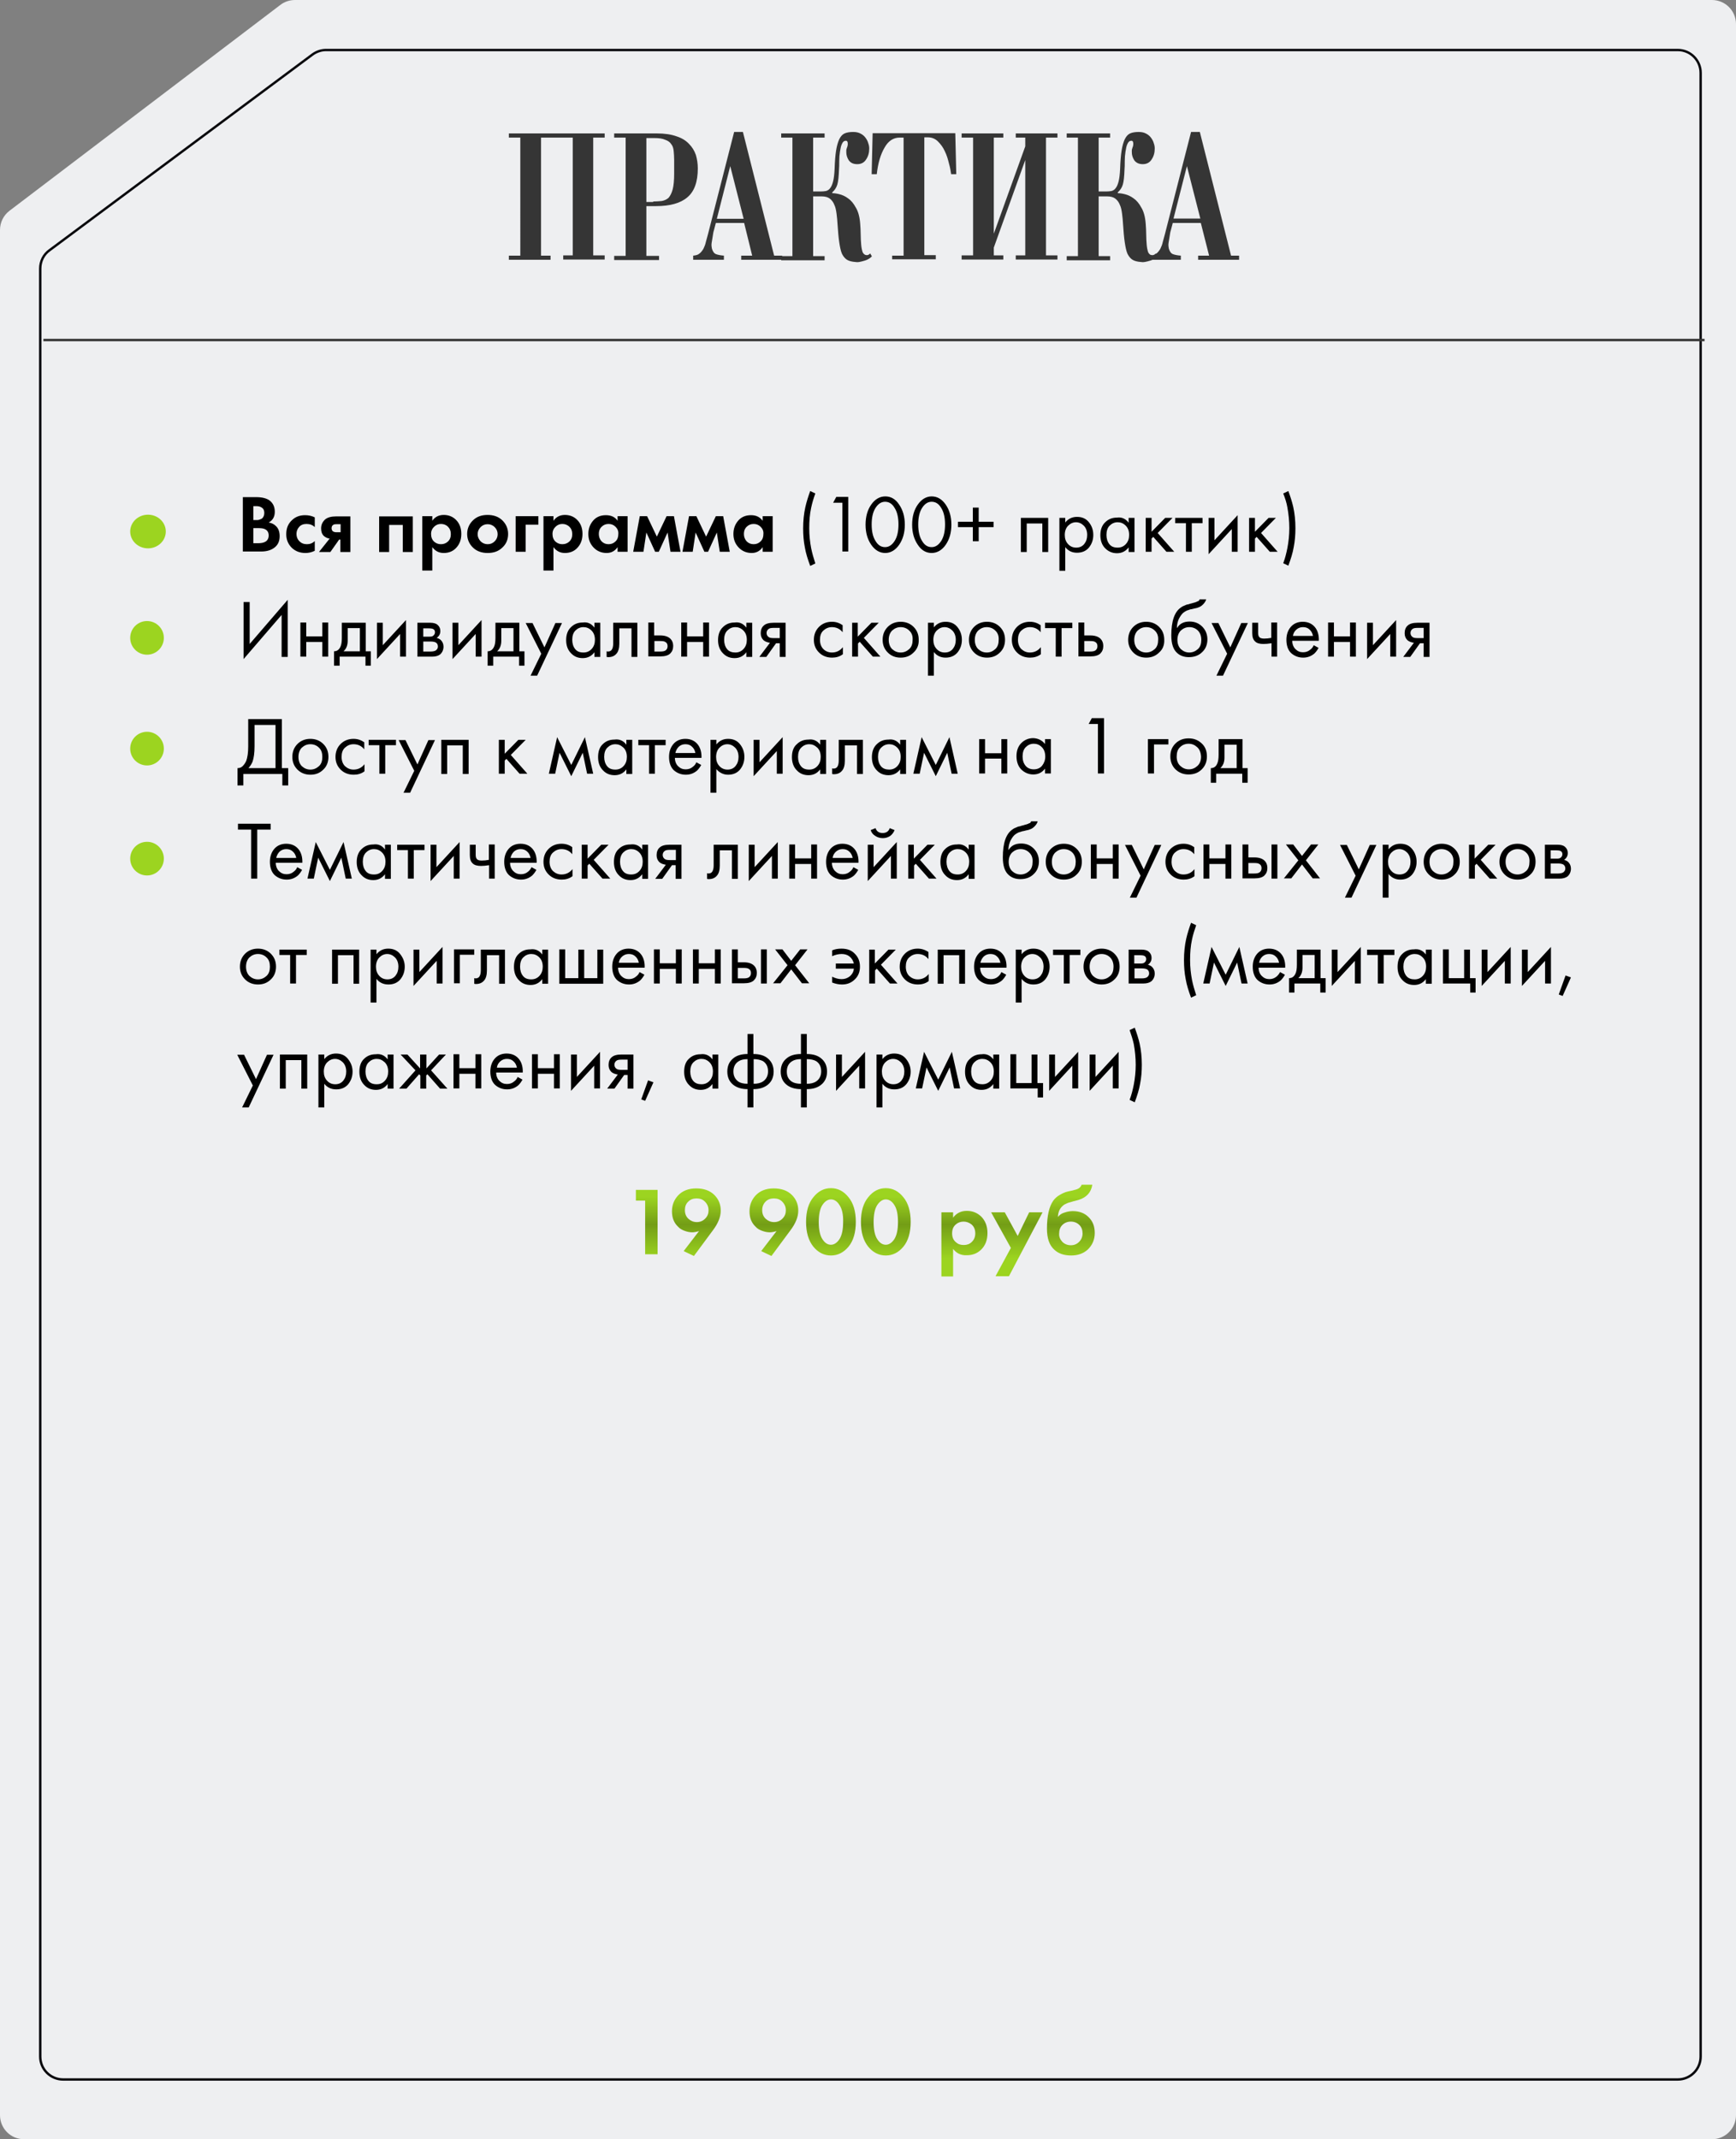
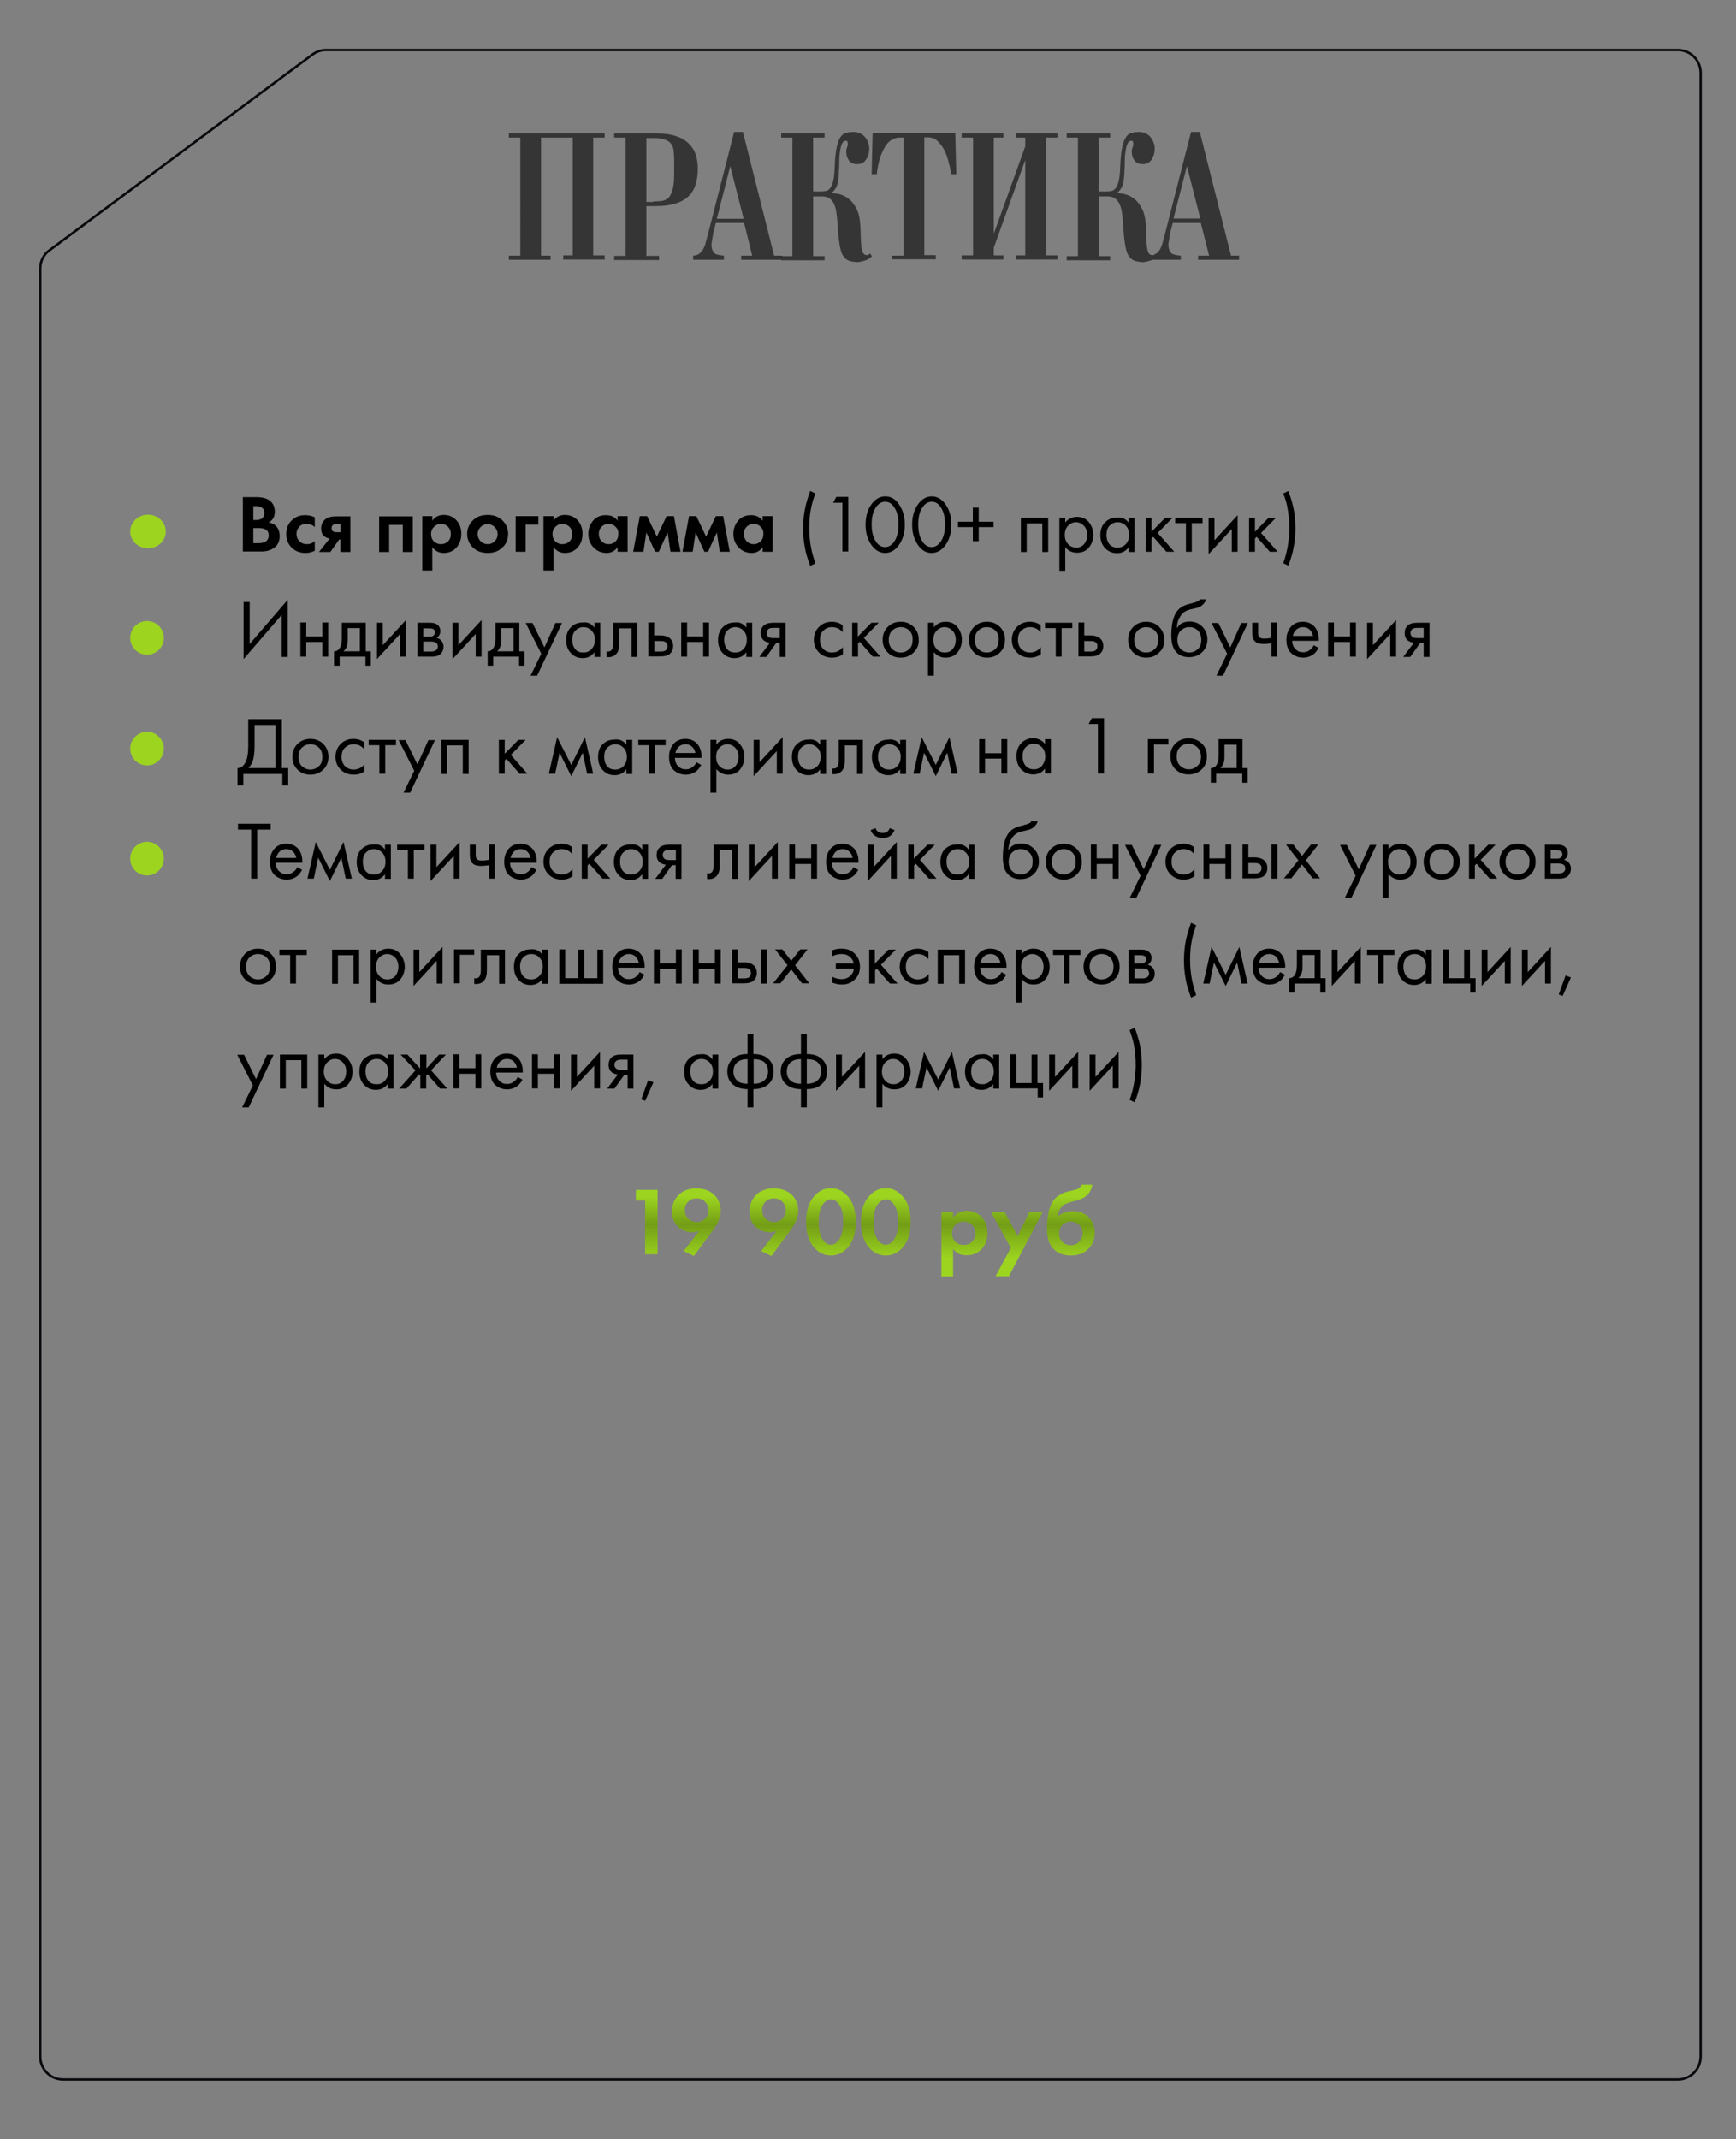
<svg xmlns="http://www.w3.org/2000/svg" id="Слой_1" x="0px" y="0px" viewBox="0 0 712 877" style="enable-background:new 0 0 712 877;" xml:space="preserve">
  <rect x="0" y="0" width="712" height="877" fill="#808080" stroke="none" />
  <style type="text/css"> .st0{fill:#EEEFF1;} .st1{fill:none;stroke:#09090D;stroke-width:0.989;} .st2{fill:#353535;} .st3{fill:#9CD420;} .st4{fill:url(#SVGID_1_);} .st5{fill:none;stroke:#353535;stroke-width:0.989;} </style>
-   <path class="st0" d="M115,2c1.7-1.3,3.8-2,6-2h581.1c5.5,0,9.9,4.4,9.9,9.9v857.2c0,5.5-4.4,9.9-9.9,9.9H9.9c-5.5,0-9.9-4.4-9.9-9.9 V94.3c0-3.1,1.4-6,3.9-7.9L115,2z" />
  <path class="st1" d="M697.5,29.9v813.2c0,5.2-4.2,9.4-9.4,9.4H25.9c-5.2,0-9.4-4.2-9.4-9.4v-733c0-3,1.4-5.8,3.8-7.5l107.8-80.2 c1.6-1.2,3.6-1.9,5.6-1.9h554.4C693.3,20.5,697.5,24.7,697.5,29.9z" />
  <path class="st2" d="M221.9,104.8h3.9v1.7h-17.1v-1.7h4.7V56.4h-4.7v-1.7H248v1.7h-4.7v48.3h4.7v1.7H231v-1.7h3.9V56.4h-13V104.8z M256.6,56.4h-4.7v-1.7h17.5c3.2,0,5.9,0.4,8.1,1.2c2.2,0.7,3.9,1.8,5.1,3.1c1.3,1.3,2.2,2.8,2.8,4.5c0.5,1.7,0.8,3.6,0.8,5.5 c0,5.5-1.4,9.5-4.3,11.9c-2.8,2.4-7.1,3.6-12.8,3.6h-4v20.4h5.2v1.7h-18.4v-1.7h4.7V56.4z M267.9,82.6c1.3,0,2.4-0.1,3.5-0.2 c1.1-0.2,2-0.6,2.8-1.3c0.7-0.8,1.3-2,1.7-3.5c0.4-1.5,0.6-3.7,0.6-6.4v-5.6c0-1.4-0.1-2.6-0.2-3.7c-0.1-1.1-0.4-2.1-1-2.8 c-0.5-0.8-1.3-1.4-2.5-1.8c-1.1-0.5-2.5-0.7-4.4-0.7h-3.3v26.2H267.9z M305.2,91.4h-11.6l-0.9,3.4c-0.1,0.2-0.1,0.4-0.2,0.9 c-0.1,0.4-0.2,1.5-0.5,3.1c-0.1,0.5-0.2,1.1-0.2,1.6c0,0.5,0.1,1.1,0.2,1.6c0.4,1.2,0.9,1.9,1.7,2.2c0.8,0.3,1.9,0.5,3.2,0.6v1.7 h-12.6v-1.7c1.1-0.1,1.9-0.3,2.5-0.8c0.7-0.5,1.2-1.2,1.7-2c0.4-0.8,0.8-1.8,1-2.8c0.3-1.1,0.6-2.2,0.9-3.3l10.7-41.8h3.6l12.8,50.7 h3.3v1.7h-16.8v-1.7h4.5L305.2,91.4z M299.5,68.1L294,89.7h11L299.5,68.1z M336.6,78.5c0.8,0,1.6-0.1,2.2-0.2 c0.7-0.2,1.3-0.6,1.7-1.2c0.5-0.6,0.9-1.6,1.2-2.8c0.3-1.2,0.5-2.9,0.6-5c0.1-3.1,0.3-5.6,0.6-7.5c0.3-2,0.8-3.6,1.3-4.7 c0.6-1.2,1.3-2,2.2-2.4c0.9-0.4,2.1-0.6,3.5-0.6c1.2,0,2.2,0.2,3.1,0.7c0.8,0.4,1.5,1,2,1.7c0.5,0.7,0.9,1.4,1.1,2.2 c0.3,0.8,0.4,1.5,0.4,2.2c0,1.7-0.4,3.2-1.3,4.5c-0.8,1.3-2.1,1.9-3.6,1.9c-1.6,0-2.7-0.5-3.5-1.6c-0.7-1.1-1-2.2-1-3.3 c0-0.3,0-0.5,0-0.7c0-0.2,0-0.4,0.1-0.6c0.1-0.4,0.2-0.7,0.3-0.9c0.1-0.3,0.2-0.7,0.2-1.1c0-0.3,0-0.6-0.1-0.9 c-0.1-0.3-0.3-0.5-0.7-0.5c-0.7,0-1.2,0.4-1.6,1.3c-0.4,0.8-0.6,1.9-0.8,3.2c-0.2,1.2-0.3,2.5-0.3,3.9c0,1.3,0,2.5-0.1,3.5 c-0.1,2.7-0.3,4.8-0.7,6.1c-0.4,1.3-1.1,2.3-2.1,3.2l0.1,0.3c0.7,0,1.6,0.1,2.8,0.4c1.2,0.3,2.4,0.8,3.6,1.7 c1.2,0.8,2.3,2.1,3.2,3.8c1,1.6,1.6,3.9,1.8,6.7c0.1,1.4,0.2,2.9,0.2,4.4c0,1.5,0.1,2.8,0.2,4.1c0.1,1.2,0.3,2.2,0.6,3.1 c0.4,0.8,1,1.2,1.7,1.2c0.5,0,0.9-0.2,1.4-0.7l0.7,1.2c-0.8,0.8-1.8,1.4-2.8,1.7c-1,0.3-1.8,0.5-2.4,0.6c-0.5,0.1-1.1,0.1-1.6,0 c-1.4-0.1-2.6-0.4-3.4-0.9c-0.8-0.5-1.5-1.3-2.1-2.5c-0.5-1.2-0.8-2.7-1.1-4.7c-0.3-2-0.5-4.4-0.7-7.4c-0.1-1.5-0.2-2.9-0.4-4.3 c-0.2-1.4-0.4-2.6-0.9-3.6c-0.4-1.1-1.1-2-1.9-2.6c-0.8-0.6-1.9-0.9-3.4-0.9h-3.4v24.5h4.7v1.7h-17.8v-1.7h4.6V56.4h-4.6v-1.7h17.8 v1.7h-4.7v22.1H336.6z M365.9,106.5v-1.7h4.7V56.4H369c-2.6,0-4.7,1.4-6.2,4.1c-1.6,2.7-2.7,6.3-3.2,10.9h-2.1l0.4-16.8h33.9 l0.4,16.8h-2.1c-0.2-1.3-0.4-2.7-0.9-4.4c-0.4-1.7-0.9-3.4-1.7-5c-0.7-1.6-1.7-2.9-2.8-4c-1.1-1.1-2.5-1.7-4.1-1.7h-1.5v48.3h4.7 v1.7H365.9z M399.1,56.4h-4.7v-1.7h17.1v1.7h-3.9v39.4l12.9-35.8v-3.6h-3.9v-1.7h17.1v1.7h-4.7v48.3h4.7v1.7h-17.1v-1.7h3.9V65.6 l-12.9,35.9v3.2h3.9v1.7h-17.1v-1.7h4.7V56.4z M453.7,78.5c0.8,0,1.6-0.1,2.2-0.2c0.7-0.2,1.3-0.6,1.7-1.2c0.5-0.6,0.9-1.6,1.2-2.8 c0.3-1.2,0.5-2.9,0.6-5c0.1-3.1,0.3-5.6,0.6-7.5c0.3-2,0.8-3.6,1.3-4.7c0.6-1.2,1.3-2,2.2-2.4c0.9-0.4,2.1-0.6,3.5-0.6 c1.2,0,2.2,0.2,3.1,0.7c0.8,0.4,1.5,1,2,1.7c0.5,0.7,0.9,1.4,1.1,2.2c0.3,0.8,0.4,1.5,0.4,2.2c0,1.7-0.4,3.2-1.3,4.5 c-0.8,1.3-2.1,1.9-3.6,1.9s-2.7-0.5-3.5-1.6c-0.7-1.1-1-2.2-1-3.3c0-0.3,0-0.5,0-0.7c0-0.2,0-0.4,0.1-0.6c0.1-0.4,0.2-0.7,0.3-0.9 c0.1-0.3,0.2-0.7,0.2-1.1c0-0.3,0-0.6-0.1-0.9c-0.1-0.3-0.3-0.5-0.7-0.5c-0.7,0-1.2,0.4-1.6,1.3c-0.4,0.8-0.6,1.9-0.8,3.2 c-0.2,1.2-0.3,2.5-0.3,3.9c0,1.3,0,2.5-0.1,3.5c-0.1,2.7-0.3,4.8-0.7,6.1c-0.4,1.3-1.1,2.3-2.1,3.2l0.1,0.3c0.7,0,1.6,0.1,2.8,0.4 c1.2,0.3,2.4,0.8,3.6,1.7c1.2,0.8,2.3,2.1,3.2,3.8c1,1.6,1.6,3.9,1.8,6.7c0.1,1.4,0.2,2.9,0.2,4.4c0,1.5,0.1,2.8,0.2,4.1 c0.1,1.2,0.3,2.2,0.6,3.1c0.4,0.8,0.9,1.2,1.7,1.2c0.5,0,1-0.2,1.4-0.7l0.7,1.2c-0.8,0.8-1.8,1.4-2.8,1.7c-1,0.3-1.8,0.5-2.4,0.6 c-0.5,0.1-1.1,0.1-1.6,0c-1.4-0.1-2.6-0.4-3.4-0.9c-0.8-0.5-1.5-1.3-2.1-2.5c-0.5-1.2-0.8-2.7-1.1-4.7c-0.3-2-0.5-4.4-0.7-7.4 c-0.1-1.5-0.2-2.9-0.4-4.3c-0.2-1.4-0.4-2.6-0.9-3.6c-0.4-1.1-1.1-2-1.9-2.6c-0.8-0.6-1.9-0.9-3.4-0.9h-3.4v24.5h4.7v1.7h-17.8v-1.7 h4.6V56.4h-4.6v-1.7h17.8v1.7h-4.7v22.1H453.7z M492.5,91.4h-11.5l-0.9,3.4c-0.1,0.2-0.1,0.4-0.2,0.9c-0.1,0.4-0.2,1.5-0.5,3.1 c-0.1,0.5-0.2,1.1-0.2,1.6c0,0.5,0.1,1.1,0.2,1.6c0.4,1.2,0.9,1.9,1.7,2.2c0.8,0.3,1.9,0.5,3.2,0.6v1.7h-12.6v-1.7 c1.1-0.1,1.9-0.3,2.5-0.8c0.7-0.5,1.2-1.2,1.7-2c0.4-0.8,0.8-1.8,1-2.8c0.3-1.1,0.6-2.2,0.9-3.3l10.7-41.8h3.6l12.8,50.7h3.3v1.7 h-16.8v-1.7h4.5L492.5,91.4z M486.8,68.1l-5.5,21.5h11L486.8,68.1z" />
  <ellipse class="st3" cx="60.7" cy="217.9" rx="7.3" ry="6.9" />
  <path d="M99.6,203.8h5.5c2.4,0,4.3,0.5,5.5,1.4c1.4,1.1,2.1,2.6,2.1,4.6c0,2-0.8,3.5-2.5,4.4c1.1,0.2,2.1,0.6,2.9,1.4 c1.1,1,1.6,2.4,1.6,4.2c0,1.9-0.6,3.4-1.9,4.5c-1.4,1.2-3.3,1.8-5.7,1.8h-7.5V203.8z M103.9,207.4v5.8h1.2c0.2,0,0.4,0,0.6,0 c0.2,0,0.5-0.1,0.8-0.2c0.4-0.1,0.7-0.3,0.9-0.4c0.3-0.2,0.5-0.5,0.7-0.9c0.2-0.4,0.3-0.9,0.3-1.4c0-1-0.3-1.7-0.9-2.1 c-0.6-0.5-1.4-0.7-2.4-0.7H103.9z M103.9,216.5v6.2h1.9c1.3,0,2.3-0.2,3-0.6c0.9-0.5,1.4-1.4,1.4-2.6c0-1.2-0.5-2.1-1.6-2.6 c-0.6-0.3-1.6-0.4-3-0.4H103.9z M129.1,212.1v4c-0.9-0.9-2-1.3-3.4-1.3c-1.3,0-2.3,0.4-3,1.2c-0.7,0.8-1.1,1.7-1.1,2.9 c0,1.2,0.4,2.2,1.2,3c0.8,0.8,1.8,1.2,3.1,1.2c1.2,0,2.3-0.4,3.2-1.3v4c-1.2,0.6-2.5,0.9-3.8,0.9c-2.3,0-4.1-0.7-5.6-2.1 c-1.5-1.5-2.3-3.3-2.3-5.6c0-2.5,0.8-4.4,2.5-5.9c1.4-1.3,3.2-1.9,5.2-1.9C126.6,211.2,127.9,211.5,129.1,212.1z M130.9,226.2 l4.3-5.4c-0.9-0.1-1.7-0.5-2.4-1.1c-0.8-0.8-1.1-1.8-1.1-3.1c0-1.5,0.6-2.7,1.7-3.7c1-0.8,2.5-1.2,4.5-1.2h5.8v14.6h-4.1v-5.1h-0.5 l-3.6,5.1H130.9z M139.7,218.2v-3.3h-1.8c-0.6,0-1.1,0.1-1.4,0.4c-0.4,0.3-0.5,0.8-0.5,1.3c0,0.5,0.2,0.9,0.5,1.2 c0.3,0.2,0.8,0.4,1.4,0.4H139.7z M155.5,211.7h13.8v14.6h-4.1v-11.1h-5.6v11.1h-4.1V211.7z M177.3,224.3v9.6h-4.1v-22.3h4.1v1.9 c1.1-1.6,2.7-2.4,4.7-2.4c2,0,3.7,0.7,5,2c1.5,1.5,2.2,3.4,2.2,5.8c0,2.5-0.8,4.4-2.3,5.9c-1.3,1.3-3,1.9-4.9,1.9 C180,226.7,178.5,225.9,177.3,224.3z M180.9,214.8c-1.1,0-1.9,0.3-2.7,1c-0.9,0.8-1.4,1.8-1.4,3.1c0,1.3,0.4,2.4,1.3,3.2 c0.7,0.6,1.6,1,2.7,1c1.1,0,2-0.3,2.8-1c0.9-0.8,1.3-1.8,1.3-3.1c0-1.3-0.4-2.3-1.2-3.1C183,215.2,182,214.8,180.9,214.8z M194.1,213.2c1.5-1.4,3.4-2.1,5.9-2.1c2.4,0,4.4,0.7,5.9,2.1c1.6,1.5,2.5,3.4,2.5,5.7c0,2.3-0.8,4.2-2.5,5.7 c-1.5,1.4-3.4,2.1-5.9,2.1c-2.4,0-4.4-0.7-5.9-2.1c-1.6-1.5-2.5-3.4-2.5-5.7C191.6,216.6,192.5,214.7,194.1,213.2z M197.1,221.9 c0.8,0.8,1.8,1.2,2.9,1.2c1.2,0,2.1-0.4,2.9-1.2c0.8-0.8,1.2-1.8,1.2-2.9c0-1.1-0.4-2.1-1.2-2.9c-0.8-0.8-1.8-1.2-2.9-1.2 c-1.2,0-2.1,0.4-2.9,1.2c-0.8,0.8-1.2,1.8-1.2,2.9C195.9,220.1,196.3,221,197.1,221.9z M211.5,226.2v-14.6h9.3v3.5h-5.2v11.1H211.5z M227,224.3v9.6h-4.1v-22.3h4.1v1.9c1.1-1.6,2.7-2.4,4.7-2.4c2,0,3.7,0.7,5,2c1.5,1.5,2.2,3.4,2.2,5.8c0,2.5-0.8,4.4-2.3,5.9 c-1.3,1.3-3,1.9-4.9,1.9C229.7,226.7,228.2,225.9,227,224.3z M230.7,214.8c-1.1,0-1.9,0.3-2.7,1c-0.9,0.8-1.4,1.8-1.4,3.1 c0,1.3,0.4,2.4,1.3,3.2c0.7,0.6,1.6,1,2.7,1c1.1,0,2-0.3,2.8-1c0.9-0.8,1.3-1.8,1.3-3.1c0-1.3-0.4-2.3-1.2-3.1 C232.7,215.2,231.8,214.8,230.7,214.8z M253.3,213.5v-1.9h4.1v14.6h-4.1v-1.9c-1.1,1.6-2.6,2.4-4.5,2.4c-2.2,0-4-0.8-5.4-2.3 c-1.4-1.5-2.1-3.3-2.1-5.5c0-2.2,0.7-4,2-5.5c1.3-1.5,3.1-2.2,5.2-2.2C250.7,211.2,252.3,212,253.3,213.5z M252.5,216 c-0.8-0.8-1.7-1.2-2.9-1.2s-2.1,0.4-2.9,1.2c-0.8,0.8-1.1,1.8-1.1,2.9c0,1.2,0.4,2.2,1.1,3c0.8,0.8,1.7,1.2,2.9,1.2s2.1-0.4,2.9-1.2 c0.8-0.8,1.1-1.8,1.1-3C253.7,217.8,253.3,216.8,252.5,216z M259.7,226.2l2.7-14.6h3l4,8.4l4-8.4h3l2.7,14.6H275l-1.2-7.9l-3.6,7.9 h-1.5l-3.6-7.9l-1.2,7.9H259.7z M279.9,226.2l2.7-14.6h3l4,8.4l4-8.4h3l2.7,14.6h-4.1l-1.2-7.9l-3.6,7.9h-1.5l-3.6-7.9l-1.2,7.9 H279.9z M312.8,213.5v-1.9h4.1v14.6h-4.1v-1.9c-1.1,1.6-2.6,2.4-4.5,2.4c-2.2,0-4-0.8-5.4-2.3c-1.4-1.5-2.1-3.3-2.1-5.5 c0-2.2,0.7-4,2-5.5s3.1-2.2,5.2-2.2C310.2,211.2,311.7,212,312.8,213.5z M312,216c-0.8-0.8-1.7-1.2-2.9-1.2c-1.2,0-2.1,0.4-2.9,1.2 c-0.8,0.8-1.1,1.8-1.1,2.9c0,1.2,0.4,2.2,1.1,3c0.8,0.8,1.7,1.2,2.9,1.2c1.2,0,2.1-0.4,2.9-1.2c0.8-0.8,1.1-1.8,1.1-3 C313.2,217.8,312.8,216.8,312,216z M332.3,201.3l2.1,1c-0.7,1.9-1.3,3.9-1.7,5.8c-0.6,2.7-0.8,5.5-0.8,8.5c0,2.9,0.3,5.6,0.8,8.2 c0.4,2,1,4,1.7,6.2l-2.1,1c-1-2.7-1.8-5.2-2.2-7.6c-0.5-2.5-0.7-5.1-0.7-7.8c0-3.1,0.3-6,0.9-8.7 C330.8,205.7,331.5,203.5,332.3,201.3z M345.5,226.2v-20.1h-3.8l1.3-2.4h4.9v22.4H345.5z M368.8,223.3c-1.5,2.2-3.5,3.4-5.7,3.4 c-2.3,0-4.2-1.1-5.8-3.4c-1.5-2.2-2.3-4.9-2.3-8.2s0.8-6.1,2.3-8.2c1.5-2.2,3.5-3.4,5.8-3.4c2.3,0,4.2,1.1,5.7,3.4 c1.5,2.2,2.3,4.9,2.3,8.2S370.3,221.1,368.8,223.3z M366.9,208.2c-1-1.7-2.3-2.5-3.9-2.5c-1.5,0-2.8,0.8-3.9,2.5 c-1.1,1.7-1.6,4-1.6,6.8s0.5,5.1,1.6,6.8c1,1.7,2.3,2.5,3.9,2.5c1.5,0,2.8-0.8,3.9-2.5c1.1-1.7,1.6-4,1.6-6.8S368,209.9,366.9,208.2 z M387.9,223.3c-1.5,2.2-3.5,3.4-5.8,3.4c-2.3,0-4.2-1.1-5.7-3.4c-1.5-2.2-2.3-4.9-2.3-8.2s0.8-6.1,2.3-8.2c1.5-2.2,3.5-3.4,5.7-3.4 c2.3,0,4.2,1.1,5.8,3.4c1.5,2.2,2.3,4.9,2.3,8.2S389.4,221.1,387.9,223.3z M386,208.2c-1-1.7-2.3-2.5-3.9-2.5 c-1.5,0-2.8,0.8-3.9,2.5c-1.1,1.7-1.6,4-1.6,6.8s0.5,5.1,1.6,6.8c1,1.7,2.3,2.5,3.9,2.5c1.5,0,2.8-0.8,3.9-2.5 c1.1-1.7,1.6-4,1.6-6.8S387.1,209.9,386,208.2z M392.9,216.1v-2.2h6.1v-5.8h2.4v5.8h6.1v2.2h-6.1v5.8h-2.4v-5.8H392.9z M418.7,212.3 h11.2v14h-2.4v-11.7h-6.4v11.7h-2.4V212.3z M436.9,224.3v9.7h-2.4v-21.7h2.4v1.9c1.2-1.5,2.8-2.3,4.8-2.3c2.1,0,3.7,0.7,4.9,2.2 c1.2,1.5,1.8,3.2,1.8,5.2c0,2-0.6,3.7-1.8,5.2c-1.2,1.4-2.8,2.1-4.9,2.1S438.1,225.8,436.9,224.3z M441.4,224.5 c1.4,0,2.5-0.5,3.3-1.5c0.8-1,1.2-2.2,1.2-3.7c0-1.6-0.5-2.9-1.4-3.8c-0.9-0.9-2-1.4-3.2-1.4c-1.2,0-2.3,0.5-3.2,1.4 c-0.9,0.9-1.4,2.2-1.4,3.8c0,1.5,0.4,2.7,1.3,3.7C438.9,224,440,224.5,441.4,224.5z M462.9,214.3v-2h2.4v14h-2.4v-1.9 c-1.2,1.6-2.8,2.4-4.8,2.4c-1.9,0-3.5-0.7-4.8-2c-1.3-1.3-2-3.1-2-5.4c0-2.3,0.7-4.1,2-5.3c1.3-1.3,2.9-1.9,4.8-1.9 C460.1,211.9,461.7,212.7,462.9,214.3z M458.4,214.1c-1.3,0-2.4,0.5-3.3,1.4c-0.9,0.9-1.3,2.2-1.3,3.8c0,1.5,0.4,2.8,1.2,3.8 c0.8,1,1.9,1.4,3.4,1.4c1.4,0,2.5-0.5,3.4-1.5c0.9-1,1.3-2.2,1.3-3.7c0-1.7-0.5-2.9-1.4-3.8C460.7,214.5,459.6,214.1,458.4,214.1z M469.9,212.3h2.4v5.7l5.6-5.7h3l-6.1,6.2l6.8,7.7h-3.2l-5.4-6.1l-0.7,0.7v5.4h-2.4V212.3z M493.2,214.5h-4.4v11.7h-2.4v-11.7H482 v-2.2h11.2V214.5z M495.7,212.3h2.4v9.2l9.5-10.3v15h-2.4v-9.3l-9.5,10.3V212.3z M512.3,212.3h2.4v5.7l5.6-5.7h3l-6.1,6.2l6.8,7.7 h-3.2l-5.4-6.1l-0.7,0.7v5.4h-2.4V212.3z M526.3,202.3l2.1-1c0.8,2.2,1.5,4.3,2,6.5c0.6,2.7,0.9,5.6,0.9,8.7c0,2.7-0.2,5.3-0.7,7.8 c-0.4,2.4-1.2,4.9-2.2,7.6l-2.1-1c0.8-2.1,1.3-4.2,1.7-6.2c0.5-2.6,0.8-5.3,0.8-8.2c0-2.9-0.3-5.8-0.8-8.5 C527.7,206.2,527.1,204.3,526.3,202.3z M115.5,269.2v-17.1l-15.6,18.1v-23.4h2.5V264l15.6-18.1v23.4H115.5z M123.2,269.2v-14h2.4 v5.7h6.6v-5.7h2.4v14h-2.4v-6h-6.6v6H123.2z M140.2,255.3h9.8V267h2.1v5.9h-2.2v-3.7h-10.6v3.7H137V267c1.2,0,2-0.6,2.6-1.8 c0.4-0.8,0.6-2,0.6-3.7V255.3z M147.6,267v-9.5h-5v5.2c0,1.9-0.6,3.3-1.7,4.3H147.6z M154.6,255.3h2.4v9.2l9.5-10.3v15h-2.4v-9.3 l-9.5,10.3V255.3z M171.2,255.3h5.3c1.3,0,2.3,0.3,2.9,0.8c0.8,0.7,1.2,1.5,1.2,2.6c0,1.2-0.5,2.1-1.5,2.8c0.7,0.2,1.3,0.5,1.7,0.9 c0.7,0.7,1.1,1.6,1.1,2.7c0,1.3-0.5,2.4-1.4,3.2c-0.8,0.6-1.9,0.9-3.3,0.9h-6V255.3z M173.6,261h2.6c0.7,0,1.2-0.1,1.5-0.4 c0.4-0.3,0.7-0.8,0.7-1.4c0-0.6-0.2-1-0.7-1.3c-0.3-0.2-1-0.3-1.9-0.3h-2.2V261z M173.6,267.1h3c1,0,1.8-0.2,2.2-0.5 c0.5-0.4,0.8-0.9,0.8-1.5c0-0.7-0.2-1.2-0.7-1.6c-0.4-0.3-1.2-0.5-2.2-0.5h-3.1V267.1z M185.6,255.3h2.4v9.2l9.5-10.3v15h-2.4v-9.3 l-9.5,10.3V255.3z M203.2,255.3h9.8V267h2.1v5.9h-2.2v-3.7h-10.6v3.7H200V267c1.2,0,2-0.6,2.6-1.8c0.4-0.8,0.6-2,0.6-3.7V255.3z M210.6,267v-9.5h-5v5.2c0,1.9-0.6,3.3-1.7,4.3H210.6z M217.6,277l4.4-9l-6.4-12.6h2.8l4.9,10l4.5-10h2.7L220.3,277H217.6z M243.8,257.3v-2h2.4v14h-2.4v-1.9c-1.2,1.6-2.8,2.4-4.8,2.4c-1.9,0-3.5-0.6-4.8-2c-1.3-1.3-2-3.1-2-5.4c0-2.3,0.7-4.1,2-5.3 c1.3-1.3,2.9-1.9,4.8-1.9C241,254.9,242.6,255.7,243.8,257.3z M239.3,257.1c-1.3,0-2.4,0.5-3.3,1.4c-0.9,0.9-1.3,2.2-1.3,3.8 c0,1.5,0.4,2.8,1.2,3.8c0.8,1,1.9,1.4,3.4,1.4c1.4,0,2.5-0.5,3.4-1.5c0.9-1,1.3-2.2,1.3-3.7c0-1.7-0.5-2.9-1.4-3.8 C241.6,257.5,240.5,257.1,239.3,257.1z M261.4,255.3v14h-2.4v-11.7h-5v6.3c0,1.8-0.4,3.2-1.1,4c-0.8,1-1.9,1.5-3.4,1.5 c-0.2,0-0.4,0-0.7-0.1V267c0.2,0,0.4,0.1,0.5,0.1c0.8,0,1.4-0.3,1.7-0.9c0.3-0.5,0.5-1.3,0.5-2.4v-8.5H261.4z M265.9,269.2v-14h2.4 v5.3h2.5c1.9,0,3.3,0.5,4.2,1.4c0.7,0.7,1.1,1.7,1.1,2.9c0,1.3-0.4,2.3-1.2,3.1c-0.8,0.8-2.2,1.2-4.1,1.2H265.9z M268.4,267.1h2.3 c1,0,1.7-0.1,2.2-0.4c0.6-0.4,0.9-1,0.9-1.8c0-0.8-0.3-1.4-0.9-1.7c-0.4-0.3-1.1-0.4-2.2-0.4h-2.3V267.1z M279.4,269.2v-14h2.4v5.7 h6.6v-5.7h2.4v14h-2.4v-6h-6.6v6H279.4z M306.1,257.3v-2h2.4v14h-2.4v-1.9c-1.2,1.6-2.8,2.4-4.8,2.4c-1.9,0-3.5-0.6-4.8-2 c-1.3-1.3-2-3.1-2-5.4c0-2.3,0.7-4.1,2-5.3c1.3-1.3,2.9-1.9,4.8-1.9C303.3,254.9,304.9,255.7,306.1,257.3z M301.6,257.1 c-1.3,0-2.4,0.5-3.3,1.4c-0.9,0.9-1.3,2.2-1.3,3.8c0,1.5,0.4,2.8,1.2,3.8c0.8,1,2,1.4,3.4,1.4c1.4,0,2.5-0.5,3.4-1.5 c0.9-1,1.3-2.2,1.3-3.7c0-1.7-0.5-2.9-1.4-3.8C303.9,257.5,302.8,257.1,301.6,257.1z M311.5,269.2l4.3-5.7c-0.1,0-0.3,0-0.6-0.1 c-0.2,0-0.6-0.2-1-0.3c-0.4-0.2-0.8-0.4-1.1-0.7c-0.7-0.7-1.1-1.6-1.1-2.8c0-1.3,0.4-2.4,1.2-3.1c0.8-0.8,2.2-1.2,4.1-1.2h4.9v14 h-2.4v-5.6h-1.5l-4,5.6H311.5z M319.8,261.6v-4.2h-2.3c-1.1,0-1.8,0.1-2.2,0.4c-0.6,0.4-0.9,1-0.9,1.7s0.3,1.3,0.9,1.7 c0.4,0.3,1.1,0.4,2.2,0.4H319.8z M345.6,256.3v2.9c-1.1-1.4-2.6-2.1-4.4-2.1c-1.4,0-2.5,0.5-3.5,1.4c-1,0.9-1.4,2.2-1.4,3.8 c0,1.6,0.5,2.9,1.4,3.8s2.1,1.4,3.5,1.4c1.8,0,3.3-0.7,4.5-2.2v2.9c-1.3,1-2.8,1.4-4.4,1.4c-2.2,0-4-0.7-5.4-2.1 c-1.4-1.4-2.1-3.1-2.1-5.2c0-2.1,0.7-3.9,2.1-5.3c1.4-1.4,3.2-2.1,5.3-2.1C342.9,254.9,344.3,255.4,345.6,256.3z M349.4,255.3h2.4 v5.7l5.6-5.7h3l-6.1,6.2l6.8,7.7H358l-5.4-6.1l-0.7,0.7v5.4h-2.4V255.3z M374.7,267.5c-1.4,1.4-3.1,2.1-5.3,2.1s-3.9-0.7-5.3-2.1 c-1.4-1.4-2.1-3.1-2.1-5.2c0-2.1,0.7-3.9,2.1-5.3c1.4-1.4,3.2-2.1,5.3-2.1s3.9,0.7,5.3,2.1c1.4,1.4,2.1,3.1,2.1,5.3 C376.9,264.4,376.1,266.2,374.7,267.5z M372.9,258.5c-0.9-0.9-2.1-1.4-3.5-1.4s-2.5,0.5-3.5,1.4c-0.9,0.9-1.4,2.2-1.4,3.8 c0,1.6,0.5,2.9,1.4,3.8c1,0.9,2.1,1.4,3.5,1.4s2.5-0.5,3.5-1.4c1-0.9,1.4-2.2,1.4-3.8C374.4,260.7,373.9,259.4,372.9,258.5z M383,267.3v9.7h-2.4v-21.7h2.4v1.9c1.2-1.5,2.8-2.3,4.8-2.3c2.1,0,3.7,0.7,4.9,2.2c1.2,1.5,1.8,3.2,1.8,5.2c0,2-0.6,3.7-1.8,5.2 c-1.2,1.4-2.8,2.1-4.9,2.1C385.8,269.6,384.2,268.8,383,267.3z M387.5,267.5c1.4,0,2.5-0.5,3.3-1.5c0.8-1,1.2-2.2,1.2-3.7 c0-1.6-0.5-2.9-1.4-3.8c-0.9-0.9-2-1.4-3.2-1.4c-1.2,0-2.3,0.5-3.2,1.4c-0.9,0.9-1.4,2.2-1.4,3.8c0,1.5,0.4,2.7,1.3,3.7 C385,267,386.1,267.5,387.5,267.5z M410.1,267.5c-1.4,1.4-3.1,2.1-5.3,2.1c-2.1,0-3.9-0.7-5.3-2.1c-1.4-1.4-2.1-3.1-2.1-5.2 c0-2.1,0.7-3.9,2.1-5.3c1.4-1.4,3.2-2.1,5.3-2.1c2.1,0,3.9,0.7,5.3,2.1c1.4,1.4,2.1,3.1,2.1,5.3 C412.2,264.4,411.5,266.2,410.1,267.5z M408.2,258.5c-0.9-0.9-2.1-1.4-3.5-1.4c-1.4,0-2.5,0.5-3.5,1.4c-0.9,0.9-1.4,2.2-1.4,3.8 c0,1.6,0.5,2.9,1.4,3.8c1,0.9,2.1,1.4,3.5,1.4s2.5-0.5,3.5-1.4s1.4-2.2,1.4-3.8C409.7,260.7,409.2,259.4,408.2,258.5z M426.8,256.3 v2.9c-1.1-1.4-2.6-2.1-4.4-2.1c-1.4,0-2.5,0.5-3.5,1.4c-1,0.9-1.4,2.2-1.4,3.8c0,1.6,0.5,2.9,1.4,3.8c1,0.9,2.1,1.4,3.5,1.4 c1.8,0,3.3-0.7,4.5-2.2v2.9c-1.3,1-2.8,1.4-4.4,1.4c-2.2,0-4-0.7-5.4-2.1c-1.4-1.4-2.1-3.1-2.1-5.2c0-2.1,0.7-3.9,2.1-5.3 c1.4-1.4,3.2-2.1,5.3-2.1C424.1,254.9,425.5,255.4,426.8,256.3z M439.8,257.5h-4.4v11.7H433v-11.7h-4.4v-2.2h11.2V257.5z M442.3,269.2v-14h2.4v5.3h2.5c1.9,0,3.3,0.5,4.2,1.4c0.7,0.7,1.1,1.7,1.1,2.9c0,1.3-0.4,2.3-1.2,3.1c-0.8,0.8-2.2,1.2-4.1,1.2 H442.3z M444.7,267.1h2.3c1,0,1.7-0.1,2.2-0.4c0.6-0.4,0.9-1,0.9-1.8c0-0.8-0.3-1.4-0.9-1.7c-0.4-0.3-1.1-0.4-2.2-0.4h-2.3V267.1z M475.4,267.5c-1.4,1.4-3.1,2.1-5.3,2.1c-2.1,0-3.9-0.7-5.3-2.1c-1.4-1.4-2.1-3.1-2.1-5.2c0-2.1,0.7-3.9,2.1-5.3 c1.4-1.4,3.2-2.1,5.3-2.1c2.1,0,3.9,0.7,5.3,2.1c1.4,1.4,2.1,3.1,2.1,5.3C477.6,264.4,476.9,266.2,475.4,267.5z M473.6,258.5 c-0.9-0.9-2.1-1.4-3.5-1.4c-1.4,0-2.5,0.5-3.5,1.4c-0.9,0.9-1.4,2.2-1.4,3.8c0,1.6,0.5,2.9,1.4,3.8c1,0.9,2.1,1.4,3.5,1.4 c1.3,0,2.5-0.5,3.5-1.4c1-0.9,1.4-2.2,1.4-3.8C475.1,260.7,474.6,259.4,473.6,258.5z M492,245.7h2.7c-0.2,0.8-0.7,1.5-1.3,2.1 c-0.6,0.6-1.1,0.9-1.6,1.1c-0.5,0.2-1,0.4-1.7,0.5c-0.1,0-0.4,0.1-0.8,0.2c-0.4,0.1-0.8,0.2-1,0.2s-0.5,0.2-0.9,0.3 c-0.4,0.1-0.7,0.2-1,0.4c-0.3,0.2-0.6,0.3-0.8,0.5c-0.9,0.6-1.5,1.6-2.1,2.7c-0.5,1.1-0.8,2.4-0.8,3.7h0.1c1-1.7,2.7-2.6,5.1-2.6 c2.1,0,3.8,0.7,5.2,2.1c1.4,1.4,2.1,3.2,2.1,5.2c0,2.1-0.7,3.9-2.1,5.2c-1.4,1.4-3.2,2.1-5.5,2.1c-2,0-3.6-0.6-4.8-1.7 c-1.6-1.4-2.4-3.8-2.4-7.2c0-5.9,1.3-9.7,4-11.5c0.2-0.1,0.4-0.3,0.6-0.4c0.2-0.1,0.5-0.2,0.7-0.3c0.3-0.1,0.5-0.2,0.7-0.3 c0.2-0.1,0.4-0.2,0.7-0.2c0.3-0.1,0.6-0.1,0.7-0.2c0.1,0,0.4-0.1,0.7-0.2c0.4-0.1,0.6-0.1,0.7-0.2c0.9-0.2,1.5-0.4,2-0.7 C491.6,246.5,491.9,246.1,492,245.7z M491.3,258.5c-0.9-0.9-2.1-1.4-3.5-1.4c-1.4,0-2.5,0.5-3.5,1.4c-0.9,0.9-1.4,2.2-1.4,3.8 c0,1.6,0.5,2.9,1.4,3.8c1,0.9,2.1,1.4,3.5,1.4c1.3,0,2.5-0.5,3.5-1.4c1-0.9,1.4-2.2,1.4-3.8C492.7,260.7,492.2,259.4,491.3,258.5z M498.9,277l4.4-9l-6.4-12.6h2.8l4.9,10l4.5-10h2.7L501.6,277H498.9z M521.5,269.2v-5.5c-1.3,0.2-2.4,0.3-3.3,0.3 c-1.5,0-2.7-0.3-3.4-1c-0.8-0.7-1.2-1.8-1.2-3.4v-4.3h2.4v4c0,0.8,0.1,1.3,0.3,1.6c0.3,0.6,1,0.9,2.1,0.9c1,0,2-0.1,3-0.3v-6.3h2.4 v14H521.5z M538.8,264.5l2,1.1c-0.5,0.9-1,1.6-1.7,2.3c-1.3,1.1-2.8,1.7-4.6,1.7c-1.9,0-3.5-0.6-4.9-1.8c-1.3-1.2-2-3.1-2-5.5 c0-2.1,0.6-3.9,1.8-5.3c1.2-1.4,2.9-2.1,4.9-2.1c2.3,0,4.1,0.9,5.3,2.6c0.9,1.3,1.4,3.1,1.3,5.2h-10.9c0,1.4,0.5,2.6,1.3,3.4 c0.9,0.9,1.9,1.3,3.1,1.3c1.1,0,2.1-0.3,2.9-1C538,265.9,538.5,265.3,538.8,264.5z M530.3,260.7h8.2c-0.2-1.1-0.7-2-1.4-2.6 c-0.7-0.7-1.6-1-2.7-1c-1,0-1.9,0.3-2.7,1C530.9,258.8,530.4,259.7,530.3,260.7z M544.7,269.2v-14h2.4v5.7h6.6v-5.7h2.4v14h-2.4v-6 h-6.6v6H544.7z M560.7,255.3h2.4v9.2l9.5-10.3v15h-2.4v-9.3l-9.5,10.3V255.3z M575.6,269.2l4.3-5.7c-0.1,0-0.3,0-0.6-0.1 c-0.2,0-0.6-0.2-1-0.3c-0.4-0.2-0.8-0.4-1.1-0.7c-0.7-0.7-1.1-1.6-1.1-2.8c0-1.3,0.4-2.4,1.2-3.1c0.8-0.8,2.2-1.2,4.1-1.2h4.9v14 h-2.4v-5.6h-1.5l-4,5.6H575.6z M583.9,261.6v-4.2h-2.3c-1.1,0-1.8,0.1-2.2,0.4c-0.6,0.4-0.9,1-0.9,1.7s0.3,1.3,0.9,1.7 c0.4,0.3,1.1,0.4,2.2,0.4H583.9z M101.9,294.8h13.7v20.1h2.6v7.1h-2.4v-4.7H99.8v4.7h-2.4v-7.1c0.8,0,1.5-0.2,2.1-0.8 c0.6-0.6,1.1-1.3,1.5-2.2c0.5-1.4,0.8-3.3,0.8-5.9V294.8z M104.4,297.1v8.8c0,2.8-0.3,4.8-0.8,6.3c-0.4,1-1,1.9-1.7,2.7H113v-17.7 H104.4z M132.6,315.5c-1.4,1.4-3.1,2.1-5.3,2.1c-2.1,0-3.9-0.7-5.3-2.1c-1.4-1.4-2.1-3.1-2.1-5.2c0-2.1,0.7-3.9,2.1-5.3 c1.4-1.4,3.2-2.1,5.3-2.1c2.1,0,3.9,0.7,5.3,2.1c1.4,1.4,2.1,3.1,2.1,5.3C134.7,312.4,134,314.2,132.6,315.5z M130.8,306.5 c-0.9-0.9-2.1-1.4-3.5-1.4c-1.4,0-2.5,0.5-3.5,1.4c-0.9,0.9-1.4,2.2-1.4,3.8c0,1.6,0.5,2.9,1.4,3.8c1,0.9,2.1,1.4,3.5,1.4 s2.5-0.5,3.5-1.4c1-0.9,1.4-2.2,1.4-3.8C132.2,308.7,131.8,307.4,130.8,306.5z M149.4,304.3v2.9c-1.1-1.4-2.6-2.1-4.4-2.1 c-1.4,0-2.5,0.5-3.5,1.4c-1,0.9-1.4,2.2-1.4,3.8c0,1.6,0.5,2.9,1.4,3.8c1,0.9,2.1,1.4,3.5,1.4c1.8,0,3.3-0.7,4.5-2.2v2.9 c-1.3,1-2.8,1.4-4.4,1.4c-2.2,0-4-0.7-5.4-2.1c-1.4-1.4-2.1-3.1-2.1-5.2c0-2.1,0.7-3.9,2.1-5.3c1.4-1.4,3.2-2.1,5.3-2.1 C146.7,302.9,148.1,303.4,149.4,304.3z M162.3,305.5H158v11.7h-2.4v-11.7h-4.4v-2.2h11.2V305.5z M165.5,325l4.4-9l-6.4-12.6h2.8 l4.9,10l4.5-10h2.7L168.2,325H165.5z M181,303.3h11.2v14h-2.4v-11.7h-6.4v11.7H181V303.3z M204.6,303.3h2.4v5.7l5.6-5.7h3l-6.1,6.2 l6.8,7.7h-3.2l-5.4-6.1l-0.7,0.7v5.4h-2.4V303.3z M225.1,317.2l3.4-15l5.8,11.4l5.6-11.4l3.4,15h-2.5l-1.8-8.6l-4.7,9.6l-4.8-9.6 l-1.8,8.6H225.1z M256.9,305.3v-2h2.4v14h-2.4v-1.9c-1.2,1.6-2.8,2.4-4.8,2.4c-1.9,0-3.5-0.6-4.8-2c-1.3-1.3-2-3.1-2-5.4 c0-2.3,0.6-4.1,1.9-5.3c1.3-1.3,2.9-1.9,4.8-1.9C254.1,302.9,255.7,303.7,256.9,305.3z M252.4,305.1c-1.3,0-2.4,0.5-3.3,1.4 c-0.9,0.9-1.3,2.2-1.3,3.8c0,1.5,0.4,2.8,1.2,3.8c0.8,1,1.9,1.4,3.4,1.4c1.4,0,2.5-0.5,3.4-1.5c0.9-1,1.3-2.2,1.3-3.7 c0-1.7-0.5-2.9-1.4-3.8C254.6,305.5,253.6,305.1,252.4,305.1z M273,305.5h-4.4v11.7h-2.4v-11.7h-4.4v-2.2H273V305.5z M285.6,312.5 l2,1.1c-0.5,0.9-1,1.6-1.7,2.3c-1.3,1.1-2.8,1.7-4.6,1.7c-1.9,0-3.5-0.6-4.9-1.8c-1.3-1.2-2-3.1-2-5.5c0-2.1,0.6-3.9,1.8-5.3 c1.2-1.4,2.9-2.1,4.9-2.1c2.3,0,4.1,0.9,5.3,2.6c0.9,1.3,1.4,3.1,1.3,5.2h-10.9c0,1.4,0.5,2.6,1.3,3.4c0.9,0.9,1.9,1.3,3.1,1.3 c1.1,0,2.1-0.3,2.9-1C284.8,313.9,285.3,313.3,285.6,312.5z M277,308.7h8.2c-0.2-1.1-0.7-2-1.4-2.6c-0.7-0.7-1.6-1-2.7-1 c-1,0-1.9,0.3-2.7,1C277.7,306.8,277.2,307.7,277,308.7z M293.8,315.3v9.7h-2.4v-21.7h2.4v1.9c1.2-1.5,2.8-2.3,4.8-2.3 c2.1,0,3.7,0.7,4.9,2.2c1.2,1.5,1.8,3.2,1.8,5.2c0,2-0.6,3.7-1.8,5.2c-1.2,1.4-2.8,2.1-4.9,2.1C296.7,317.6,295.1,316.8,293.8,315.3 z M298.4,315.5c1.4,0,2.5-0.5,3.3-1.5c0.8-1,1.2-2.2,1.2-3.7c0-1.6-0.5-2.9-1.4-3.8c-0.9-0.9-2-1.4-3.2-1.4c-1.2,0-2.3,0.5-3.2,1.4 c-0.9,0.9-1.4,2.2-1.4,3.8c0,1.5,0.4,2.7,1.3,3.7C295.9,315,297,315.5,298.4,315.5z M309.1,303.3h2.4v9.2l9.5-10.3v15h-2.4v-9.3 l-9.5,10.3V303.3z M336.4,305.3v-2h2.4v14h-2.4v-1.9c-1.2,1.6-2.8,2.4-4.8,2.4c-1.9,0-3.5-0.6-4.8-2c-1.3-1.3-2-3.1-2-5.4 c0-2.3,0.6-4.1,2-5.3c1.3-1.3,2.9-1.9,4.8-1.9C333.6,302.9,335.2,303.7,336.4,305.3z M331.9,305.1c-1.3,0-2.4,0.5-3.3,1.4 c-0.9,0.9-1.3,2.2-1.3,3.8c0,1.5,0.4,2.8,1.2,3.8c0.8,1,1.9,1.4,3.4,1.4c1.4,0,2.5-0.5,3.4-1.5c0.9-1,1.3-2.2,1.3-3.7 c0-1.7-0.5-2.9-1.4-3.8C334.1,305.5,333.1,305.1,331.9,305.1z M353.9,303.3v14h-2.4v-11.7h-5v6.3c0,1.8-0.4,3.2-1.1,4 c-0.8,1-1.9,1.5-3.4,1.5c-0.2,0-0.4,0-0.7-0.1V315c0.2,0,0.4,0.1,0.5,0.1c0.8,0,1.4-0.3,1.7-0.9c0.3-0.5,0.5-1.3,0.5-2.4v-8.5H353.9 z M369.2,305.3v-2h2.4v14h-2.4v-1.9c-1.2,1.6-2.8,2.4-4.8,2.4c-1.9,0-3.5-0.6-4.8-2c-1.3-1.3-2-3.1-2-5.4c0-2.3,0.7-4.1,2-5.3 c1.3-1.3,2.9-1.9,4.8-1.9C366.4,302.9,368,303.7,369.2,305.3z M364.7,305.1c-1.3,0-2.4,0.5-3.3,1.4c-0.9,0.9-1.3,2.2-1.3,3.8 c0,1.5,0.4,2.8,1.2,3.8c0.8,1,2,1.4,3.4,1.4c1.4,0,2.5-0.5,3.4-1.5c0.9-1,1.3-2.2,1.3-3.7c0-1.7-0.5-2.9-1.4-3.8 C367,305.5,365.9,305.1,364.7,305.1z M374.6,317.2l3.4-15l5.8,11.4l5.6-11.4l3.4,15h-2.5l-1.8-8.6l-4.7,9.6l-4.8-9.6l-1.8,8.6H374.6 z M110.9,340.1h-5.4v20.1h-2.5v-20.1h-5.4v-2.4h13.4V340.1z M121.9,355.5l2,1.1c-0.5,0.9-1,1.6-1.7,2.3c-1.3,1.1-2.8,1.7-4.6,1.7 c-1.9,0-3.5-0.6-4.9-1.8c-1.3-1.2-2-3.1-2-5.5c0-2.1,0.6-3.9,1.8-5.3c1.2-1.4,2.9-2.1,4.9-2.1c2.3,0,4.1,0.9,5.3,2.6 c0.9,1.3,1.4,3.1,1.3,5.2h-10.9c0,1.4,0.5,2.6,1.3,3.4c0.9,0.9,1.9,1.3,3.1,1.3c1.1,0,2.1-0.3,2.9-1 C121.1,356.9,121.6,356.3,121.9,355.5z M113.3,351.7h8.2c-0.2-1.1-0.7-2-1.4-2.6c-0.7-0.7-1.6-1-2.7-1c-1,0-1.9,0.3-2.7,1 C114,349.8,113.5,350.7,113.3,351.7z M126.1,360.2l3.4-15l5.8,11.4l5.6-11.4l3.4,15h-2.5l-1.8-8.6l-4.7,9.6l-4.8-9.6l-1.8,8.6H126.1 z M157.9,348.3v-2h2.4v14h-2.4v-1.9c-1.2,1.6-2.8,2.4-4.8,2.4c-1.9,0-3.5-0.6-4.8-2c-1.3-1.3-2-3.1-2-5.4c0-2.3,0.7-4.1,2-5.3 c1.3-1.3,2.9-1.9,4.8-1.9C155.2,345.9,156.8,346.7,157.9,348.3z M153.4,348.1c-1.3,0-2.4,0.5-3.3,1.4c-0.9,0.9-1.3,2.2-1.3,3.8 c0,1.5,0.4,2.8,1.2,3.8c0.8,1,1.9,1.4,3.4,1.4s2.5-0.5,3.4-1.5c0.9-1,1.3-2.2,1.3-3.7c0-1.7-0.5-2.9-1.4-3.8 C155.7,348.5,154.6,348.1,153.4,348.1z M174.1,348.5h-4.4v11.7h-2.4v-11.7h-4.4v-2.2h11.2V348.5z M176.6,346.3h2.4v9.2l9.5-10.3v15 h-2.4v-9.3l-9.5,10.3V346.3z M200.6,360.2v-5.5c-1.3,0.2-2.4,0.3-3.3,0.3c-1.5,0-2.7-0.3-3.4-1c-0.8-0.7-1.2-1.8-1.2-3.4v-4.3h2.4v4 c0,0.8,0.1,1.3,0.3,1.6c0.3,0.6,1,0.9,2.1,0.9c1,0,2-0.1,3-0.3v-6.3h2.4v14H200.6z M218,355.5l2,1.1c-0.5,0.9-1,1.6-1.7,2.3 c-1.3,1.1-2.8,1.7-4.6,1.7c-1.9,0-3.5-0.6-4.9-1.8c-1.3-1.2-2-3.1-2-5.5c0-2.1,0.6-3.9,1.8-5.3c1.2-1.4,2.9-2.1,4.9-2.1 c2.3,0,4.1,0.9,5.3,2.6c0.9,1.3,1.4,3.1,1.3,5.2h-10.9c0,1.4,0.5,2.6,1.3,3.4c0.9,0.9,1.9,1.3,3.1,1.3c1.1,0,2.1-0.3,2.9-1 C217.2,356.9,217.6,356.3,218,355.5z M209.4,351.7h8.2c-0.2-1.1-0.7-2-1.4-2.6c-0.7-0.7-1.6-1-2.7-1c-1,0-1.9,0.3-2.7,1 C210.1,349.8,209.6,350.7,209.4,351.7z M234.7,347.3v2.9c-1.1-1.4-2.6-2.1-4.4-2.1c-1.4,0-2.5,0.5-3.5,1.4c-1,0.9-1.4,2.2-1.4,3.8 c0,1.6,0.5,2.9,1.4,3.8c1,0.9,2.1,1.4,3.5,1.4c1.8,0,3.3-0.7,4.5-2.2v2.9c-1.3,1-2.8,1.4-4.4,1.4c-2.2,0-4-0.7-5.4-2.1 c-1.4-1.4-2.1-3.1-2.1-5.2c0-2.1,0.7-3.9,2.1-5.3c1.4-1.4,3.2-2.1,5.3-2.1C232,345.9,233.5,346.4,234.7,347.3z M238.6,346.3h2.4v5.7 l5.6-5.7h3l-6.1,6.2l6.8,7.7h-3.2l-5.4-6.1l-0.7,0.7v5.4h-2.4V346.3z M263.4,348.3v-2h2.4v14h-2.4v-1.9c-1.2,1.6-2.8,2.4-4.8,2.4 c-1.9,0-3.5-0.6-4.8-2c-1.3-1.3-2-3.1-2-5.4c0-2.3,0.6-4.1,1.9-5.3c1.3-1.3,2.9-1.9,4.8-1.9C260.7,345.9,262.3,346.7,263.4,348.3z M258.9,348.1c-1.3,0-2.4,0.5-3.3,1.4c-0.9,0.9-1.3,2.2-1.3,3.8c0,1.5,0.4,2.8,1.2,3.8c0.8,1,1.9,1.4,3.4,1.4c1.4,0,2.5-0.5,3.4-1.5 c0.9-1,1.3-2.2,1.3-3.7c0-1.7-0.5-2.9-1.4-3.8C261.2,348.5,260.1,348.1,258.9,348.1z M268.8,360.2l4.3-5.7c-0.1,0-0.3,0-0.6-0.1 c-0.2,0-0.6-0.2-1-0.3c-0.4-0.2-0.8-0.4-1.1-0.7c-0.7-0.7-1.1-1.6-1.1-2.8c0-1.3,0.4-2.4,1.2-3.1c0.8-0.8,2.2-1.2,4.1-1.2h4.9v14 h-2.4v-5.6h-1.5l-4,5.6H268.8z M277.2,352.6v-4.2h-2.3c-1.1,0-1.8,0.1-2.2,0.4c-0.6,0.4-0.9,1-0.9,1.7s0.3,1.3,0.9,1.7 c0.4,0.3,1.1,0.4,2.2,0.4H277.2z M302.6,346.3v14h-2.4v-11.7h-5v6.3c0,1.8-0.4,3.2-1.1,4c-0.8,1-1.9,1.5-3.4,1.5 c-0.2,0-0.4,0-0.7-0.1V358c0.2,0,0.4,0.1,0.5,0.1c0.8,0,1.4-0.3,1.7-0.9c0.3-0.5,0.5-1.3,0.5-2.4v-8.5H302.6z M307.1,346.3h2.4v9.2 l9.5-10.3v15h-2.4v-9.3l-9.5,10.3V346.3z M323.7,360.2v-14h2.4v5.7h6.6v-5.7h2.4v14h-2.4v-6h-6.6v6H323.7z M350,355.5l2,1.1 c-0.5,0.9-1,1.6-1.7,2.3c-1.3,1.1-2.8,1.7-4.6,1.7c-1.9,0-3.5-0.6-4.9-1.8c-1.3-1.2-2-3.1-2-5.5c0-2.1,0.6-3.9,1.8-5.3 c1.2-1.4,2.9-2.1,4.9-2.1c2.3,0,4.1,0.9,5.3,2.6c0.9,1.3,1.4,3.1,1.3,5.2h-10.9c0,1.4,0.5,2.6,1.3,3.4c0.9,0.9,1.9,1.3,3.1,1.3 c1.1,0,2.1-0.3,2.9-1C349.2,356.9,349.7,356.3,350,355.5z M341.5,351.7h8.2c-0.2-1.1-0.7-2-1.4-2.6c-0.7-0.7-1.6-1-2.7-1 c-1,0-1.9,0.3-2.7,1C342.1,349.8,341.6,350.7,341.5,351.7z M355.9,346.3h2.4v9.2l9.5-10.3v15h-2.4v-9.3l-9.5,10.3V346.3z M357.1,340.3l2-0.8c0.4,1.3,1.4,2,2.9,2c1.5,0,2.5-0.7,2.9-2l2,0.8c-0.4,1-1,1.8-1.8,2.4c-0.9,0.6-1.9,0.9-3,0.9 c-1.2,0-2.2-0.3-3.1-0.9C358,342.1,357.4,341.3,357.1,340.3z M372.4,346.3h2.4v5.7l5.6-5.7h3l-6.1,6.2l6.8,7.7H381l-5.4-6.1 l-0.7,0.7v5.4h-2.4V346.3z M397.3,348.3v-2h2.4v14h-2.4v-1.9c-1.2,1.6-2.8,2.4-4.8,2.4c-1.9,0-3.5-0.6-4.8-2c-1.3-1.3-2-3.1-2-5.4 c0-2.3,0.6-4.1,1.9-5.3c1.3-1.3,2.9-1.9,4.8-1.9C394.5,345.9,396.1,346.7,397.3,348.3z M392.8,348.1c-1.3,0-2.4,0.5-3.3,1.4 c-0.9,0.9-1.3,2.2-1.3,3.8c0,1.5,0.4,2.8,1.2,3.8c0.8,1,1.9,1.4,3.4,1.4c1.4,0,2.5-0.5,3.4-1.5c0.9-1,1.3-2.2,1.3-3.7 c0-1.7-0.5-2.9-1.4-3.8C395.1,348.5,394,348.1,392.8,348.1z M422.9,336.7h2.7c-0.2,0.8-0.7,1.5-1.3,2.1c-0.6,0.6-1.1,0.9-1.6,1.1 c-0.5,0.2-1,0.4-1.7,0.5c-0.1,0-0.4,0.1-0.8,0.2c-0.4,0.1-0.8,0.2-1,0.2c-0.2,0.1-0.5,0.2-0.9,0.3c-0.4,0.1-0.7,0.2-1,0.4 c-0.3,0.2-0.6,0.3-0.8,0.5c-0.9,0.6-1.5,1.6-2.1,2.7c-0.5,1.1-0.8,2.4-0.8,3.7h0.1c1-1.7,2.7-2.6,5.1-2.6c2.1,0,3.8,0.7,5.2,2.1 c1.4,1.4,2.1,3.2,2.1,5.2c0,2.1-0.7,3.9-2.1,5.2c-1.4,1.4-3.2,2.1-5.5,2.1c-2,0-3.6-0.6-4.8-1.7c-1.6-1.4-2.4-3.8-2.4-7.2 c0-5.9,1.3-9.7,4-11.5c0.2-0.1,0.4-0.3,0.6-0.4c0.2-0.1,0.5-0.2,0.7-0.3c0.3-0.1,0.5-0.2,0.7-0.3c0.2-0.1,0.4-0.2,0.7-0.2 c0.3-0.1,0.6-0.1,0.7-0.2c0.1,0,0.4-0.1,0.7-0.2c0.4-0.1,0.6-0.1,0.7-0.2c0.9-0.2,1.5-0.4,2-0.7 C422.5,337.5,422.8,337.1,422.9,336.7z M422.1,349.5c-0.9-0.9-2.1-1.4-3.5-1.4c-1.4,0-2.5,0.5-3.5,1.4c-0.9,0.9-1.4,2.2-1.4,3.8 c0,1.6,0.5,2.9,1.4,3.8c1,0.9,2.1,1.4,3.5,1.4c1.3,0,2.5-0.5,3.5-1.4c1-0.9,1.4-2.2,1.4-3.8C423.6,351.7,423.1,350.4,422.1,349.5z M441.6,358.5c-1.4,1.4-3.1,2.1-5.3,2.1c-2.1,0-3.9-0.7-5.3-2.1c-1.4-1.4-2.1-3.1-2.1-5.2c0-2.1,0.7-3.9,2.1-5.3 c1.4-1.4,3.2-2.1,5.3-2.1c2.1,0,3.9,0.7,5.3,2.1c1.4,1.4,2.1,3.1,2.1,5.3C443.7,355.4,443,357.2,441.6,358.5z M439.8,349.5 c-0.9-0.9-2.1-1.4-3.5-1.4c-1.4,0-2.5,0.5-3.5,1.4c-0.9,0.9-1.4,2.2-1.4,3.8c0,1.6,0.5,2.9,1.4,3.8c1,0.9,2.1,1.4,3.5,1.4 c1.3,0,2.5-0.5,3.5-1.4c1-0.9,1.4-2.2,1.4-3.8C441.2,351.7,440.7,350.4,439.8,349.5z M447.4,360.2v-14h2.4v5.7h6.6v-5.7h2.4v14h-2.4 v-6h-6.6v6H447.4z M463.4,368l4.4-9l-6.4-12.6h2.8l4.9,10l4.5-10h2.7L466.1,368H463.4z M489.8,347.3v2.9c-1.1-1.4-2.6-2.1-4.4-2.1 c-1.4,0-2.5,0.5-3.5,1.4c-1,0.9-1.4,2.2-1.4,3.8c0,1.6,0.5,2.9,1.4,3.8c1,0.9,2.1,1.4,3.5,1.4c1.8,0,3.3-0.7,4.5-2.2v2.9 c-1.3,1-2.8,1.4-4.4,1.4c-2.2,0-4-0.7-5.4-2.1c-1.4-1.4-2.1-3.1-2.1-5.2c0-2.1,0.7-3.9,2.1-5.3c1.4-1.4,3.2-2.1,5.3-2.1 C487.1,345.9,488.5,346.4,489.8,347.3z M493.6,360.2v-14h2.4v5.7h6.6v-5.7h2.4v14h-2.4v-6H496v6H493.6z M509.6,360.2v-14h2.4v5.3 h2.5c1.9,0,3.3,0.5,4.2,1.4c0.7,0.7,1.1,1.7,1.1,2.9c0,1.3-0.4,2.3-1.2,3.1c-0.8,0.8-2.2,1.2-4.1,1.2H509.6z M512,358.1h2.3 c1,0,1.7-0.1,2.2-0.4c0.6-0.4,0.9-1,0.9-1.8c0-0.8-0.3-1.4-0.9-1.7c-0.4-0.3-1.1-0.4-2.2-0.4H512V358.1z M521.5,360.2v-14h2.4v14 H521.5z M526.5,360.2l6-7.5l-5.1-6.5h3l3.6,4.7l3.7-4.7h3l-5.1,6.5l5.8,7.4h-3l-4.4-5.7l-4.4,5.7H526.5z M551.6,368l4.4-9l-6.4-12.6 h2.8l4.9,10l4.5-10h2.7L554.3,368H551.6z M569.5,358.3v9.7h-2.4v-21.7h2.4v1.9c1.2-1.5,2.8-2.3,4.8-2.3c2.1,0,3.7,0.7,4.9,2.2 c1.2,1.5,1.8,3.2,1.8,5.2c0,2-0.6,3.7-1.8,5.2c-1.2,1.4-2.8,2.1-4.9,2.1C572.3,360.6,570.7,359.8,569.5,358.3z M574,358.5 c1.4,0,2.5-0.5,3.3-1.5c0.8-1,1.2-2.2,1.2-3.7c0-1.6-0.5-2.9-1.4-3.8c-0.9-0.9-2-1.4-3.2-1.4c-1.2,0-2.3,0.5-3.2,1.4 c-0.9,0.9-1.4,2.2-1.4,3.8c0,1.5,0.4,2.7,1.3,3.7C571.5,358,572.6,358.5,574,358.5z M596.6,358.5c-1.4,1.4-3.2,2.1-5.3,2.1 c-2.1,0-3.9-0.7-5.3-2.1c-1.4-1.4-2.1-3.1-2.1-5.2c0-2.1,0.7-3.9,2.1-5.3c1.4-1.4,3.2-2.1,5.3-2.1c2.1,0,3.9,0.7,5.3,2.1 c1.4,1.4,2.1,3.1,2.1,5.3C598.7,355.4,598,357.2,596.6,358.5z M594.7,349.5c-0.9-0.9-2.1-1.4-3.5-1.4c-1.4,0-2.5,0.5-3.5,1.4 c-0.9,0.9-1.4,2.2-1.4,3.8c0,1.6,0.5,2.9,1.4,3.8c1,0.9,2.1,1.4,3.5,1.4c1.3,0,2.5-0.5,3.5-1.4s1.4-2.2,1.4-3.8 C596.2,351.7,595.7,350.4,594.7,349.5z M602.4,346.3h2.4v5.7l5.6-5.7h3l-6.1,6.2l6.8,7.7H611l-5.4-6.1l-0.7,0.7v5.4h-2.4V346.3z M627.7,358.5c-1.4,1.4-3.1,2.1-5.3,2.1c-2.1,0-3.9-0.7-5.3-2.1c-1.4-1.4-2.1-3.1-2.1-5.2c0-2.1,0.7-3.9,2.1-5.3 c1.4-1.4,3.2-2.1,5.3-2.1c2.1,0,3.9,0.7,5.3,2.1c1.4,1.4,2.1,3.1,2.1,5.3C629.8,355.4,629.1,357.2,627.7,358.5z M625.9,349.5 c-0.9-0.9-2.1-1.4-3.5-1.4c-1.4,0-2.5,0.5-3.5,1.4c-0.9,0.9-1.4,2.2-1.4,3.8c0,1.6,0.5,2.9,1.4,3.8c1,0.9,2.1,1.4,3.5,1.4 c1.3,0,2.5-0.5,3.5-1.4c1-0.9,1.4-2.2,1.4-3.8C627.4,351.7,626.9,350.4,625.9,349.5z M633.6,346.3h5.3c1.3,0,2.3,0.3,2.9,0.8 c0.8,0.7,1.2,1.5,1.2,2.6c0,1.2-0.5,2.1-1.5,2.8c0.7,0.2,1.3,0.5,1.7,0.9c0.7,0.7,1.1,1.6,1.1,2.7c0,1.3-0.5,2.4-1.4,3.2 c-0.8,0.6-1.9,0.9-3.3,0.9h-6V346.3z M636,352h2.6c0.6,0,1.2-0.1,1.5-0.4c0.4-0.3,0.7-0.8,0.7-1.4c0-0.6-0.2-1-0.7-1.3 c-0.3-0.2-1-0.3-2-0.3H636V352z M636,358.1h3c1,0,1.8-0.2,2.2-0.5c0.5-0.4,0.8-0.9,0.8-1.5c0-0.7-0.2-1.2-0.7-1.6 c-0.4-0.3-1.2-0.5-2.2-0.5H636V358.1z M111.1,401.5c-1.4,1.4-3.1,2.1-5.3,2.1c-2.1,0-3.9-0.7-5.3-2.1c-1.4-1.4-2.1-3.1-2.1-5.2 c0-2.1,0.7-3.9,2.1-5.3c1.4-1.4,3.2-2.1,5.3-2.1c2.1,0,3.9,0.7,5.3,2.1c1.4,1.4,2.1,3.1,2.1,5.3 C113.2,398.4,112.5,400.2,111.1,401.5z M109.3,392.5c-0.9-0.9-2.1-1.4-3.5-1.4c-1.4,0-2.5,0.5-3.5,1.4c-0.9,0.9-1.4,2.2-1.4,3.8 c0,1.6,0.5,2.9,1.4,3.8c1,0.9,2.1,1.4,3.5,1.4s2.5-0.5,3.5-1.4c1-0.9,1.4-2.2,1.4-3.8C110.7,394.7,110.3,393.4,109.3,392.5z M125.8,391.5h-4.4v11.7H119v-11.7h-4.4v-2.2h11.2V391.5z M136.1,389.3h11.2v14H145v-11.7h-6.4v11.7h-2.4V389.3z M154.4,401.3v9.7 h-2.4v-21.7h2.4v1.9c1.2-1.5,2.8-2.3,4.8-2.3c2.1,0,3.7,0.7,4.9,2.2c1.2,1.5,1.9,3.2,1.9,5.2c0,2-0.6,3.7-1.8,5.2 c-1.2,1.4-2.8,2.1-4.9,2.1C157.2,403.6,155.6,402.8,154.4,401.3z M158.9,401.5c1.4,0,2.5-0.5,3.3-1.5c0.8-1,1.2-2.2,1.2-3.7 c0-1.6-0.5-2.9-1.4-3.8c-0.9-0.9-2-1.4-3.2-1.4c-1.2,0-2.3,0.5-3.2,1.4c-0.9,0.9-1.4,2.2-1.4,3.8c0,1.5,0.4,2.7,1.3,3.7 C156.4,401,157.5,401.5,158.9,401.5z M169.6,389.3h2.4v9.2l9.5-10.3v15h-2.4v-9.3l-9.5,10.3V389.3z M186.2,403.2v-14h8.3v2.2h-5.9 v11.7H186.2z M207.1,389.3v14h-2.4v-11.7h-5v6.3c0,1.8-0.4,3.2-1.1,4c-0.8,1-1.9,1.5-3.4,1.5c-0.2,0-0.4,0-0.7-0.1V401 c0.2,0,0.4,0.1,0.5,0.1c0.8,0,1.4-0.3,1.7-0.9c0.3-0.5,0.5-1.3,0.5-2.4v-8.5H207.1z M222.4,391.3v-2h2.4v14h-2.4v-1.9 c-1.2,1.6-2.8,2.4-4.8,2.4c-1.9,0-3.5-0.6-4.8-2c-1.3-1.3-2-3.1-2-5.4c0-2.3,0.6-4.1,1.9-5.3c1.3-1.3,2.9-1.9,4.8-1.9 C219.6,388.9,221.2,389.7,222.4,391.3z M217.9,391.1c-1.3,0-2.4,0.5-3.3,1.4c-0.9,0.9-1.3,2.2-1.3,3.8c0,1.5,0.4,2.8,1.2,3.8 c0.8,1,1.9,1.4,3.4,1.4c1.4,0,2.5-0.5,3.4-1.5c0.9-1,1.3-2.2,1.3-3.7c0-1.7-0.5-2.9-1.4-3.8C220.2,391.5,219.1,391.1,217.9,391.1z M229.4,403.2v-14h2.4V401h5.4v-11.7h2.4V401h5.4v-11.7h2.4v14H229.4z M262.3,398.5l2,1.1c-0.5,0.9-1,1.6-1.7,2.3 c-1.3,1.1-2.8,1.7-4.6,1.7c-1.9,0-3.5-0.6-4.9-1.8c-1.3-1.2-2-3.1-2-5.5c0-2.1,0.6-3.9,1.8-5.3c1.2-1.4,2.9-2.1,4.9-2.1 c2.3,0,4.1,0.9,5.3,2.6c0.9,1.3,1.4,3.1,1.3,5.2h-10.9c0,1.4,0.5,2.6,1.3,3.4c0.9,0.9,1.9,1.3,3.1,1.3c1.1,0,2.1-0.3,2.9-1 C261.5,399.9,262,399.3,262.3,398.5z M253.8,394.7h8.2c-0.2-1.1-0.7-2-1.4-2.6c-0.7-0.7-1.6-1-2.7-1c-1,0-1.9,0.3-2.7,1 C254.4,392.8,253.9,393.7,253.8,394.7z M268.2,403.2v-14h2.4v5.7h6.6v-5.7h2.4v14h-2.4v-6h-6.6v6H268.2z M284.2,403.2v-14h2.4v5.7 h6.6v-5.7h2.4v14h-2.4v-6h-6.6v6H284.2z M300.2,403.2v-14h2.4v5.3h2.5c1.9,0,3.3,0.5,4.2,1.4c0.7,0.7,1.1,1.7,1.1,2.9 c0,1.3-0.4,2.3-1.2,3.1c-0.8,0.8-2.2,1.2-4.1,1.2H300.2z M302.6,401.1h2.3c1,0,1.7-0.1,2.2-0.4c0.6-0.4,0.9-1,0.9-1.8 c0-0.8-0.3-1.4-0.9-1.7c-0.4-0.3-1.1-0.4-2.2-0.4h-2.3V401.1z M312.1,403.2v-14h2.4v14H312.1z M317,403.2l6-7.5l-5.1-6.5h3l3.6,4.7 l3.7-4.7h3l-5.1,6.5l5.8,7.4h-3l-4.4-5.7l-4.4,5.7H317z M341.3,392v-2.4c1.2-0.5,2.4-0.7,3.8-0.7c2.4,0,4.2,0.7,5.5,2.1 c1.4,1.4,2.1,3.1,2.1,5.3c0,2.1-0.7,3.9-2.1,5.2c-1.4,1.4-3.1,2.1-5.3,2.1c-1.4,0-2.7-0.3-4-0.8v-2.4c1.2,0.6,2.5,1,3.9,1 c1.3,0,2.4-0.4,3.4-1.2c0.9-0.8,1.5-1.8,1.6-3.1h-7.4V395h7.4c-0.3-1.2-0.9-2.2-1.8-2.9c-0.9-0.7-2-1-3.2-1 C343.9,391.1,342.6,391.4,341.3,392z M356.4,389.3h2.4v5.7l5.6-5.7h3l-6.1,6.2l6.8,7.7H365l-5.4-6.1l-0.7,0.7v5.4h-2.4V389.3z M380.8,390.3v2.9c-1.1-1.4-2.6-2.1-4.4-2.1c-1.4,0-2.5,0.5-3.5,1.4c-1,0.9-1.4,2.2-1.4,3.8c0,1.6,0.5,2.9,1.4,3.8 c1,0.9,2.1,1.4,3.5,1.4c1.8,0,3.3-0.7,4.5-2.2v2.9c-1.3,1-2.8,1.4-4.4,1.4c-2.2,0-4-0.7-5.4-2.1c-1.4-1.4-2.1-3.1-2.1-5.2 c0-2.1,0.7-3.9,2.1-5.3c1.4-1.4,3.2-2.1,5.3-2.1C378,388.9,379.5,389.4,380.8,390.3z M384.6,389.3h11.2v14h-2.4v-11.7H387v11.7h-2.4 V389.3z M410.7,398.5l2,1.1c-0.5,0.9-1,1.6-1.7,2.3c-1.3,1.1-2.8,1.7-4.6,1.7c-1.9,0-3.5-0.6-4.9-1.8c-1.3-1.2-2-3.1-2-5.5 c0-2.1,0.6-3.9,1.8-5.3c1.2-1.4,2.9-2.1,4.9-2.1c2.3,0,4.1,0.9,5.3,2.6c0.9,1.3,1.4,3.1,1.3,5.2H402c0,1.4,0.5,2.6,1.3,3.4 c0.9,0.9,1.9,1.3,3.1,1.3c1.1,0,2.1-0.3,2.9-1C409.9,399.9,410.4,399.3,410.7,398.5z M402.1,394.7h8.2c-0.2-1.1-0.7-2-1.4-2.6 c-0.7-0.7-1.6-1-2.7-1c-1,0-1.9,0.3-2.7,1C402.8,392.8,402.3,393.7,402.1,394.7z M419,401.3v9.7h-2.4v-21.7h2.4v1.9 c1.2-1.5,2.8-2.3,4.8-2.3c2.1,0,3.7,0.7,4.9,2.2c1.2,1.5,1.8,3.2,1.8,5.2c0,2-0.6,3.7-1.8,5.2c-1.2,1.4-2.8,2.1-4.9,2.1 C421.8,403.6,420.2,402.8,419,401.3z M423.5,401.5c1.4,0,2.5-0.5,3.3-1.5c0.8-1,1.2-2.2,1.2-3.7c0-1.6-0.5-2.9-1.4-3.8 c-0.9-0.9-2-1.4-3.2-1.4c-1.2,0-2.3,0.5-3.2,1.4c-0.9,0.9-1.4,2.2-1.4,3.8c0,1.5,0.4,2.7,1.3,3.7C421,401,422.1,401.5,423.5,401.5z M443.1,391.5h-4.4v11.7h-2.4v-11.7h-4.4v-2.2h11.2V391.5z M457.1,401.5c-1.4,1.4-3.1,2.1-5.3,2.1c-2.1,0-3.9-0.7-5.3-2.1 c-1.4-1.4-2.1-3.1-2.1-5.2c0-2.1,0.7-3.9,2.1-5.3c1.4-1.4,3.2-2.1,5.3-2.1c2.1,0,3.9,0.7,5.3,2.1c1.4,1.4,2.1,3.1,2.1,5.3 C459.2,398.4,458.5,400.2,457.1,401.5z M455.3,392.5c-0.9-0.9-2.1-1.4-3.5-1.4c-1.4,0-2.5,0.5-3.5,1.4c-0.9,0.9-1.4,2.2-1.4,3.8 c0,1.6,0.5,2.9,1.4,3.8c1,0.9,2.1,1.4,3.5,1.4s2.5-0.5,3.5-1.4c1-0.9,1.4-2.2,1.4-3.8C456.7,394.7,456.2,393.4,455.3,392.5z M462.9,389.3h5.3c1.3,0,2.3,0.3,2.9,0.8c0.8,0.7,1.2,1.5,1.2,2.6c0,1.2-0.5,2.1-1.5,2.8c0.7,0.2,1.3,0.5,1.7,0.9 c0.7,0.7,1.1,1.6,1.1,2.7c0,1.3-0.5,2.4-1.4,3.2c-0.8,0.6-1.9,0.9-3.3,0.9h-6V389.3z M465.3,395h2.6c0.6,0,1.2-0.1,1.5-0.4 c0.4-0.3,0.7-0.8,0.7-1.4c0-0.6-0.2-1-0.7-1.3c-0.3-0.2-1-0.3-2-0.3h-2.2V395z M465.3,401.1h3c1,0,1.8-0.2,2.2-0.5 c0.5-0.4,0.8-0.9,0.8-1.5c0-0.7-0.2-1.2-0.7-1.6c-0.4-0.3-1.2-0.5-2.2-0.5h-3.1V401.1z M488.5,378.3l2.1,1c-0.7,2-1.3,3.9-1.7,5.8 c-0.6,2.7-0.8,5.5-0.8,8.5c0,2.9,0.3,5.6,0.8,8.2c0.4,2,1,4,1.7,6.2l-2.1,1c-1-2.7-1.8-5.2-2.2-7.6c-0.5-2.5-0.7-5.1-0.7-7.8 c0-3.1,0.3-6,0.9-8.7C487,382.7,487.7,380.5,488.5,378.3z M493.5,403.2l3.4-15l5.8,11.4l5.6-11.4l3.4,15h-2.5l-1.8-8.6l-4.7,9.6 l-4.8-9.6l-1.8,8.6H493.5z M525,398.5l2,1.1c-0.5,0.9-1,1.6-1.7,2.3c-1.3,1.1-2.8,1.7-4.6,1.7c-1.9,0-3.5-0.6-4.9-1.8 c-1.3-1.2-2-3.1-2-5.5c0-2.1,0.6-3.9,1.8-5.3c1.2-1.4,2.9-2.1,4.9-2.1c2.3,0,4.1,0.9,5.3,2.6c0.9,1.3,1.4,3.1,1.3,5.2h-10.9 c0,1.4,0.5,2.6,1.3,3.4c0.9,0.9,1.9,1.3,3.1,1.3c1.1,0,2-0.3,2.9-1C524.1,399.9,524.6,399.3,525,398.5z M516.4,394.7h8.2 c-0.2-1.1-0.7-2-1.4-2.6c-0.7-0.7-1.6-1-2.7-1c-1,0-1.9,0.3-2.7,1C517,392.8,516.6,393.7,516.4,394.7z M531.8,389.3h9.8V401h2.1v5.9 h-2.2v-3.7h-10.6v3.7h-2.2V401c1.2,0,2-0.6,2.6-1.8c0.4-0.8,0.6-2,0.6-3.7V389.3z M539.2,401v-9.5h-5v5.2c0,1.9-0.6,3.3-1.7,4.3 H539.2z M546.2,389.3h2.4v9.2l9.5-10.3v15h-2.4v-9.3l-9.5,10.3V389.3z M571.9,391.5h-4.4v11.7h-2.4v-11.7h-4.4v-2.2h11.2V391.5z M584.8,391.3v-2h2.4v14h-2.4v-1.9c-1.2,1.6-2.8,2.4-4.8,2.4c-1.9,0-3.5-0.6-4.8-2c-1.3-1.3-2-3.1-2-5.4c0-2.3,0.6-4.1,1.9-5.3 c1.3-1.3,2.9-1.9,4.8-1.9C582,388.9,583.6,389.7,584.8,391.3z M580.2,391.1c-1.3,0-2.4,0.5-3.3,1.4c-0.9,0.9-1.3,2.2-1.3,3.8 c0,1.5,0.4,2.8,1.2,3.8c0.8,1,2,1.4,3.4,1.4s2.5-0.5,3.4-1.5c0.9-1,1.3-2.2,1.3-3.7c0-1.7-0.5-2.9-1.4-3.8 C582.5,391.5,581.5,391.1,580.2,391.1z M591.8,403.2v-14h2.4V401h6.3v-11.7h2.4V401h2.3v5.9h-2.2v-3.7H591.8z M607.7,389.3h2.4v9.2 l9.5-10.3v15h-2.4v-9.3l-9.5,10.3V389.3z M624.2,389.3h2.4v9.2l9.5-10.3v15h-2.4v-9.3l-9.5,10.3V389.3z M639.3,407.7l2.8-7.8 l2.2,0.8l-3.4,7.6L639.3,407.7z M99.3,454l4.4-9l-6.4-12.6h2.8l4.9,10l4.5-10h2.7L102,454H99.3z M114.8,432.3H126v14h-2.4v-11.7 h-6.4v11.7h-2.4V432.3z M133,444.3v9.7h-2.4v-21.7h2.4v1.9c1.2-1.5,2.8-2.3,4.8-2.3c2.1,0,3.7,0.7,4.9,2.2c1.2,1.5,1.9,3.2,1.9,5.2 c0,2-0.6,3.7-1.8,5.2c-1.2,1.4-2.8,2.1-4.9,2.1C135.8,446.6,134.2,445.8,133,444.3z M137.5,444.5c1.4,0,2.5-0.5,3.3-1.5 c0.8-1,1.2-2.2,1.2-3.7c0-1.6-0.5-2.9-1.4-3.8c-0.9-0.9-2-1.4-3.2-1.4c-1.2,0-2.3,0.5-3.2,1.4c-0.9,0.9-1.4,2.2-1.4,3.8 c0,1.5,0.4,2.7,1.3,3.7C135,444,136.1,444.5,137.5,444.5z M159,434.3v-2h2.4v14H159v-1.9c-1.2,1.6-2.8,2.4-4.8,2.4 c-1.9,0-3.5-0.6-4.8-2c-1.3-1.3-2-3.1-2-5.4c0-2.3,0.6-4.1,1.9-5.3c1.3-1.3,2.9-1.9,4.8-1.9C156.2,431.9,157.8,432.7,159,434.3z M154.5,434.1c-1.3,0-2.4,0.5-3.3,1.4c-0.9,0.9-1.3,2.2-1.3,3.8c0,1.5,0.4,2.8,1.2,3.8c0.8,1,1.9,1.4,3.4,1.4s2.5-0.5,3.4-1.5 c0.9-1,1.3-2.2,1.3-3.7c0-1.7-0.5-2.9-1.4-3.8C156.7,434.5,155.7,434.1,154.5,434.1z M172.5,432.3h2.4v5.7l5.2-5.7h2.8l-6.1,6.5 l6.7,7.5h-3l-5.2-5.9l-0.5,0.5v5.4h-2.4v-5.4l-0.5-0.5l-5.2,5.9h-3l6.7-7.5l-6.1-6.5h2.8l5.2,5.7V432.3z M186,446.2v-14h2.4v5.7h6.6 v-5.7h2.4v14H195v-6h-6.6v6H186z M212.3,441.5l2,1.1c-0.5,0.9-1,1.6-1.7,2.3c-1.3,1.1-2.8,1.7-4.6,1.7c-1.9,0-3.5-0.6-4.9-1.8 c-1.3-1.2-2-3.1-2-5.5c0-2.1,0.6-3.9,1.8-5.3c1.2-1.4,2.9-2.1,4.9-2.1c2.3,0,4.1,0.9,5.3,2.6c0.9,1.3,1.4,3.1,1.3,5.2h-10.9 c0,1.4,0.5,2.6,1.3,3.4c0.9,0.9,1.9,1.3,3.1,1.3c1.1,0,2.1-0.3,2.9-1C211.5,442.9,212,442.3,212.3,441.5z M203.8,437.7h8.2 c-0.2-1.1-0.7-2-1.4-2.6c-0.7-0.7-1.6-1-2.7-1c-1,0-1.9,0.3-2.7,1C204.4,435.8,203.9,436.7,203.8,437.7z M218.2,446.2v-14h2.4v5.7 h6.6v-5.7h2.4v14h-2.4v-6h-6.6v6H218.2z M234.2,432.3h2.4v9.2l9.5-10.3v15h-2.4v-9.3l-9.5,10.3V432.3z M249.1,446.2l4.3-5.7 c-0.1,0-0.3,0-0.6-0.1c-0.2,0-0.6-0.2-1-0.3c-0.4-0.2-0.8-0.4-1.1-0.7c-0.7-0.7-1.1-1.6-1.1-2.8c0-1.3,0.4-2.4,1.2-3.1 c0.8-0.8,2.2-1.2,4.1-1.2h4.9v14h-2.4v-5.6H256l-4,5.6H249.1z M257.4,438.6v-4.2h-2.3c-1.1,0-1.8,0.1-2.2,0.4 c-0.6,0.4-0.9,1-0.9,1.7s0.3,1.3,0.9,1.7c0.4,0.3,1.1,0.4,2.2,0.4H257.4z M263,450.7l2.8-7.8l2.2,0.8l-3.4,7.6L263,450.7z M292.2,434.3v-2h2.4v14h-2.4v-1.9c-1.2,1.6-2.8,2.4-4.8,2.4c-1.9,0-3.5-0.6-4.8-2c-1.3-1.3-2-3.1-2-5.4c0-2.3,0.6-4.1,1.9-5.3 c1.3-1.3,2.9-1.9,4.8-1.9C289.4,431.9,291,432.7,292.2,434.3z M287.7,434.1c-1.3,0-2.4,0.5-3.3,1.4c-0.9,0.9-1.3,2.2-1.3,3.8 c0,1.5,0.4,2.8,1.2,3.8c0.8,1,2,1.4,3.4,1.4c1.4,0,2.5-0.5,3.4-1.5c0.9-1,1.3-2.2,1.3-3.7c0-1.7-0.5-2.9-1.4-3.8 C290,434.5,288.9,434.1,287.7,434.1z M306.6,454v-7.5c-2.4,0-4.4-0.6-5.9-1.8c-1.6-1.3-2.4-3.1-2.4-5.4c0-2.3,0.8-4.1,2.4-5.4 c1.4-1.2,3.4-1.8,5.9-1.8v-8.2h2.4v8.2c2.5,0,4.5,0.6,5.9,1.8c1.6,1.3,2.4,3.1,2.4,5.4c0,2.3-0.8,4.1-2.4,5.4 c-1.5,1.2-3.4,1.8-5.9,1.8v7.5H306.6z M306.6,444.3v-10.1c-1.6,0-2.8,0.3-3.7,0.9c-1.4,0.9-2.1,2.3-2.1,4.2c0,1.8,0.7,3.1,2,4.1 C303.7,444,305,444.3,306.6,444.3z M309.1,434.2v10.1c1.6,0,2.9-0.3,3.9-1c1.3-0.9,2-2.3,2-4.1c0-1.9-0.7-3.3-2.1-4.2 C311.9,434.5,310.6,434.2,309.1,434.2z M328.5,454v-7.5c-2.4,0-4.4-0.6-5.9-1.8c-1.6-1.3-2.4-3.1-2.4-5.4c0-2.3,0.8-4.1,2.4-5.4 c1.4-1.2,3.4-1.8,5.9-1.8v-8.2h2.4v8.2c2.5,0,4.5,0.6,5.9,1.8c1.6,1.3,2.4,3.1,2.4,5.4c0,2.3-0.8,4.1-2.4,5.4 c-1.5,1.2-3.4,1.8-5.9,1.8v7.5H328.5z M328.5,444.3v-10.1c-1.6,0-2.8,0.3-3.7,0.9c-1.4,0.9-2.1,2.3-2.1,4.2c0,1.8,0.6,3.1,2,4.1 C325.6,444,326.9,444.3,328.5,444.3z M330.9,434.2v10.1c1.6,0,2.9-0.3,3.9-1c1.3-0.9,2-2.3,2-4.1c0-1.9-0.7-3.3-2.1-4.2 C333.8,434.5,332.5,434.2,330.9,434.2z M342.9,432.3h2.4v9.2l9.5-10.3v15h-2.4v-9.3l-9.5,10.3V432.3z M361.9,444.3v9.7h-2.4v-21.7 h2.4v1.9c1.2-1.5,2.8-2.3,4.8-2.3c2.1,0,3.7,0.7,4.9,2.2c1.2,1.5,1.9,3.2,1.9,5.2c0,2-0.6,3.7-1.8,5.2c-1.2,1.4-2.8,2.1-4.9,2.1 C364.7,446.6,363.1,445.8,361.9,444.3z M366.4,444.5c1.4,0,2.5-0.5,3.3-1.5c0.8-1,1.2-2.2,1.2-3.7c0-1.6-0.5-2.9-1.4-3.8 c-0.9-0.9-2-1.4-3.2-1.4s-2.3,0.5-3.2,1.4c-0.9,0.9-1.4,2.2-1.4,3.8c0,1.5,0.4,2.7,1.3,3.7C363.9,444,365.1,444.5,366.4,444.5z M375.6,446.2l3.4-15l5.8,11.4l5.6-11.4l3.4,15h-2.5l-1.8-8.6l-4.7,9.6l-4.8-9.6l-1.8,8.6H375.6z M407.4,434.3v-2h2.4v14h-2.4v-1.9 c-1.2,1.6-2.8,2.4-4.8,2.4c-1.9,0-3.5-0.6-4.8-2c-1.3-1.3-2-3.1-2-5.4c0-2.3,0.6-4.1,2-5.3c1.3-1.3,2.9-1.9,4.8-1.9 C404.6,431.9,406.2,432.7,407.4,434.3z M402.9,434.1c-1.3,0-2.4,0.5-3.3,1.4c-0.9,0.9-1.3,2.2-1.3,3.8c0,1.5,0.4,2.8,1.2,3.8 c0.8,1,2,1.4,3.4,1.4c1.4,0,2.5-0.5,3.4-1.5c0.9-1,1.3-2.2,1.3-3.7c0-1.7-0.5-2.9-1.4-3.8C405.2,434.5,404.1,434.1,402.9,434.1z M414.4,446.2v-14h2.4V444h6.3v-11.7h2.4V444h2.3v5.9h-2.2v-3.7H414.4z M430.3,432.3h2.4v9.2l9.5-10.3v15h-2.4v-9.3l-9.5,10.3V432.3 z M446.9,432.3h2.4v9.2l9.5-10.3v15h-2.4v-9.3l-9.5,10.3V432.3z M463.3,422.3l2.1-1c0.8,2.2,1.5,4.3,2,6.5c0.6,2.7,0.9,5.6,0.9,8.7 c0,2.7-0.2,5.3-0.7,7.8c-0.4,2.4-1.2,4.9-2.2,7.6l-2.1-1c0.8-2.1,1.3-4.2,1.7-6.2c0.5-2.6,0.8-5.3,0.8-8.2c0-2.9-0.3-5.8-0.8-8.5 C464.6,426.2,464,424.3,463.3,422.3z" />
  <circle class="st3" cx="60.3" cy="261.5" r="6.9" />
  <circle class="st3" cx="60.3" cy="306.9" r="6.9" />
  <circle class="st3" cx="60.3" cy="352" r="6.9" />
  <linearGradient id="SVGID_1_" gradientUnits="userSpaceOnUse" x1="354.908" y1="402.829" x2="354.908" y2="351.407" gradientTransform="matrix(1 0 0 -1 0 878)">
    <stop offset="0.302" style="stop-color:#9CD420" />
    <stop offset="0.521" style="stop-color:#739D16" />
    <stop offset="0.792" style="stop-color:#9CD420" />
  </linearGradient>
  <path class="st4" d="M264.6,514.2v-22h-3.8v-4.4h8.9v26.4H264.6z M284.6,514.9l-4.2-2l6.3-8.2c-1,0.3-2,0.5-2.8,0.5 c-1,0-2-0.2-3.1-0.6c-1.1-0.4-2-0.9-2.7-1.7c-1.7-1.6-2.5-3.7-2.5-6.3c0-2.5,0.8-4.6,2.4-6.4c1.8-2,4.4-3,7.5-3 c3.2,0,5.7,0.9,7.5,2.7c1.7,1.7,2.6,3.8,2.6,6.4c0,2.6-1.1,5.3-3.3,8.2L284.6,514.9z M285.7,491.3c-1.4,0-2.5,0.4-3.4,1.3 c-1,0.9-1.4,2.1-1.4,3.5c0,1.5,0.5,2.7,1.5,3.6c0.9,0.8,2,1.3,3.4,1.3c1.4,0,2.5-0.5,3.4-1.4c1-1,1.4-2.1,1.4-3.4 c0-1.5-0.5-2.6-1.5-3.6C288.2,491.7,287.1,491.3,285.7,491.3z M316.4,514.9l-4.2-2l6.3-8.2c-1,0.3-2,0.5-2.8,0.5c-1,0-2-0.2-3.1-0.6 c-1.1-0.4-2-0.9-2.7-1.7c-1.7-1.6-2.5-3.7-2.5-6.3c0-2.5,0.8-4.6,2.4-6.4c1.8-2,4.4-3,7.5-3c3.2,0,5.7,0.9,7.5,2.7 c1.7,1.7,2.6,3.8,2.6,6.4c0,2.6-1.1,5.3-3.3,8.2L316.4,514.9z M317.4,491.3c-1.4,0-2.5,0.4-3.4,1.3c-0.9,0.9-1.4,2.1-1.4,3.5 c0,1.5,0.5,2.7,1.5,3.6c0.9,0.8,2,1.3,3.4,1.3c1.4,0,2.5-0.5,3.4-1.4c1-1,1.4-2.1,1.4-3.4c0-1.5-0.5-2.6-1.5-3.6 C319.9,491.7,318.8,491.3,317.4,491.3z M348,511.1c-2,2.4-4.4,3.6-7.2,3.6c-2.8,0-5.2-1.2-7.2-3.6c-2-2.5-3-5.8-3-10.2 c0-4.3,1-7.7,3-10.1c2-2.5,4.4-3.7,7.2-3.7c2.8,0,5.2,1.2,7.2,3.7c2,2.4,3,5.8,3,10.1C351,505.3,350,508.7,348,511.1z M344.3,494 c-1-1.6-2.2-2.3-3.5-2.3s-2.5,0.8-3.5,2.3c-1,1.5-1.5,3.9-1.5,7c0,3.1,0.5,5.5,1.5,7c1,1.6,2.2,2.3,3.5,2.3c1.3,0,2.5-0.8,3.5-2.3 c1-1.6,1.5-3.9,1.5-7C345.9,497.8,345.3,495.5,344.3,494z M370.5,511.1c-2,2.4-4.4,3.6-7.2,3.6c-2.8,0-5.2-1.2-7.2-3.6 c-2-2.5-3-5.8-3-10.2c0-4.3,1-7.7,3-10.1c2-2.5,4.4-3.7,7.2-3.7c2.8,0,5.2,1.2,7.2,3.7c2,2.4,3,5.8,3,10.1 C373.5,505.3,372.5,508.7,370.5,511.1z M366.8,494c-1-1.6-2.2-2.3-3.5-2.3c-1.3,0-2.5,0.8-3.5,2.3c-1,1.5-1.5,3.9-1.5,7 c0,3.1,0.5,5.5,1.5,7c1,1.6,2.2,2.3,3.5,2.3c1.3,0,2.5-0.8,3.5-2.3c1-1.6,1.5-3.9,1.5-7C368.3,497.8,367.8,495.5,366.8,494z M390.9,512v11.3h-4.8V497h4.8v2.2c1.3-1.8,3.2-2.8,5.6-2.8c2.4,0,4.3,0.8,5.9,2.3c1.7,1.7,2.6,4,2.6,6.8c0,2.9-0.9,5.2-2.7,6.9 c-1.6,1.5-3.5,2.2-5.8,2.2C394.1,514.7,392.3,513.8,390.9,512z M395.2,500.8c-1.2,0-2.3,0.4-3.1,1.1c-1.1,0.9-1.6,2.1-1.6,3.7 c0,1.6,0.5,2.8,1.6,3.7c0.9,0.8,1.9,1.1,3.2,1.1c1.3,0,2.4-0.4,3.2-1.2c1-0.9,1.5-2.1,1.5-3.6c0-1.5-0.5-2.7-1.5-3.6 C397.5,501.2,396.4,500.8,395.2,500.8z M408.3,523.2l6.3-11.6l-8.1-14.6h5.6l5.3,9.7l4.7-9.7h5.5l-13.8,26.2H408.3z M443.6,485.7 h4.4c-0.5,3.2-2.4,5.2-5.6,6.2l-1.8,0.5c-0.1,0-0.5,0.1-1.1,0.3c-0.6,0.2-1.1,0.3-1.4,0.4c-0.3,0.1-0.7,0.3-1.1,0.5 c-0.5,0.2-0.9,0.5-1.2,0.8c-1.2,1.1-1.8,2.5-1.9,4.4h0.1c0.6-0.8,1.5-1.4,2.6-1.7c1.1-0.4,2.3-0.6,3.4-0.6c2.6,0,4.8,0.8,6.4,2.4 c1.8,1.7,2.6,3.9,2.6,6.6c0,2.7-1,5-2.9,6.8c-1.8,1.6-4,2.4-6.8,2.4c-2.9,0-5.2-0.8-6.8-2.3c-2.1-1.8-3.1-4.7-3.1-8.7 c0-5.3,0.9-9.1,2.6-11.5c0.7-0.9,1.5-1.7,2.6-2.3c1-0.6,1.9-1,2.5-1.2c0.7-0.2,1.5-0.4,2.6-0.6c1.3-0.3,2.2-0.6,2.7-0.9 C443,486.8,443.4,486.3,443.6,485.7z M435.7,509.1c0.9,0.9,2.1,1.4,3.5,1.4c1.4,0,2.5-0.5,3.4-1.4c0.9-0.9,1.4-2.1,1.4-3.4 c0-1.4-0.4-2.6-1.3-3.5c-0.9-0.9-2.1-1.4-3.5-1.4c-1.4,0-2.6,0.5-3.5,1.4c-0.9,0.9-1.3,2.1-1.3,3.5 C434.3,507,434.8,508.1,435.7,509.1z" />
-   <path class="st5" d="M17.8,139.4h681.3" />
  <g>
    <path d="M401.6,317.1V303h2.4v5.8h6.7V303h2.4v14.1h-2.4v-6.1H404v6.1H401.6z" />
    <path d="M428.6,305v-2h2.4v14.1h-2.4v-2c-1.2,1.6-2.8,2.4-4.8,2.4c-1.9,0-3.5-0.7-4.9-2c-1.3-1.3-2-3.2-2-5.5c0-2.3,0.7-4.1,2-5.4 c1.3-1.3,3-2,4.9-2C425.8,302.7,427.4,303.5,428.6,305z M424,304.9c-1.3,0-2.4,0.5-3.3,1.4s-1.3,2.2-1.3,3.8c0,1.6,0.4,2.8,1.2,3.8 s2,1.5,3.4,1.5c1.4,0,2.6-0.5,3.4-1.5c0.8-1,1.3-2.3,1.3-3.7c0-1.7-0.5-3-1.4-3.9C426.3,305.3,425.2,304.9,424,304.9z" />
    <path d="M450.3,317.1v-20.3h-3.8l1.3-2.4h5v22.7H450.3z" />
    <path d="M470.8,317.1V303h8.4v2.2h-5.9v11.9H470.8z" />
    <path d="M492.9,315.4c-1.4,1.4-3.2,2.1-5.4,2.1c-2.2,0-3.9-0.7-5.4-2.1c-1.4-1.4-2.1-3.2-2.1-5.3c0-2.2,0.7-3.9,2.1-5.3 s3.2-2.1,5.4-2.1c2.2,0,3.9,0.7,5.4,2.1s2.1,3.2,2.1,5.3C495,312.3,494.3,314,492.9,315.4z M491,306.3c-1-0.9-2.1-1.4-3.5-1.4 c-1.4,0-2.6,0.5-3.5,1.4c-1,0.9-1.4,2.2-1.4,3.9c0,1.6,0.5,2.9,1.5,3.8c1,0.9,2.1,1.4,3.5,1.4c1.4,0,2.5-0.5,3.5-1.4 c1-0.9,1.5-2.2,1.5-3.8C492.5,308.5,492,307.2,491,306.3z" />
    <path d="M499.7,303h9.9v11.9h2.1v6h-2.2v-3.7h-10.7v3.7h-2.2v-6c1.2,0,2.1-0.6,2.6-1.8c0.4-0.8,0.6-2,0.6-3.7V303z M507.2,314.9 v-9.6h-5v5.3c0,1.9-0.6,3.3-1.7,4.3H507.2z" />
  </g>
</svg>